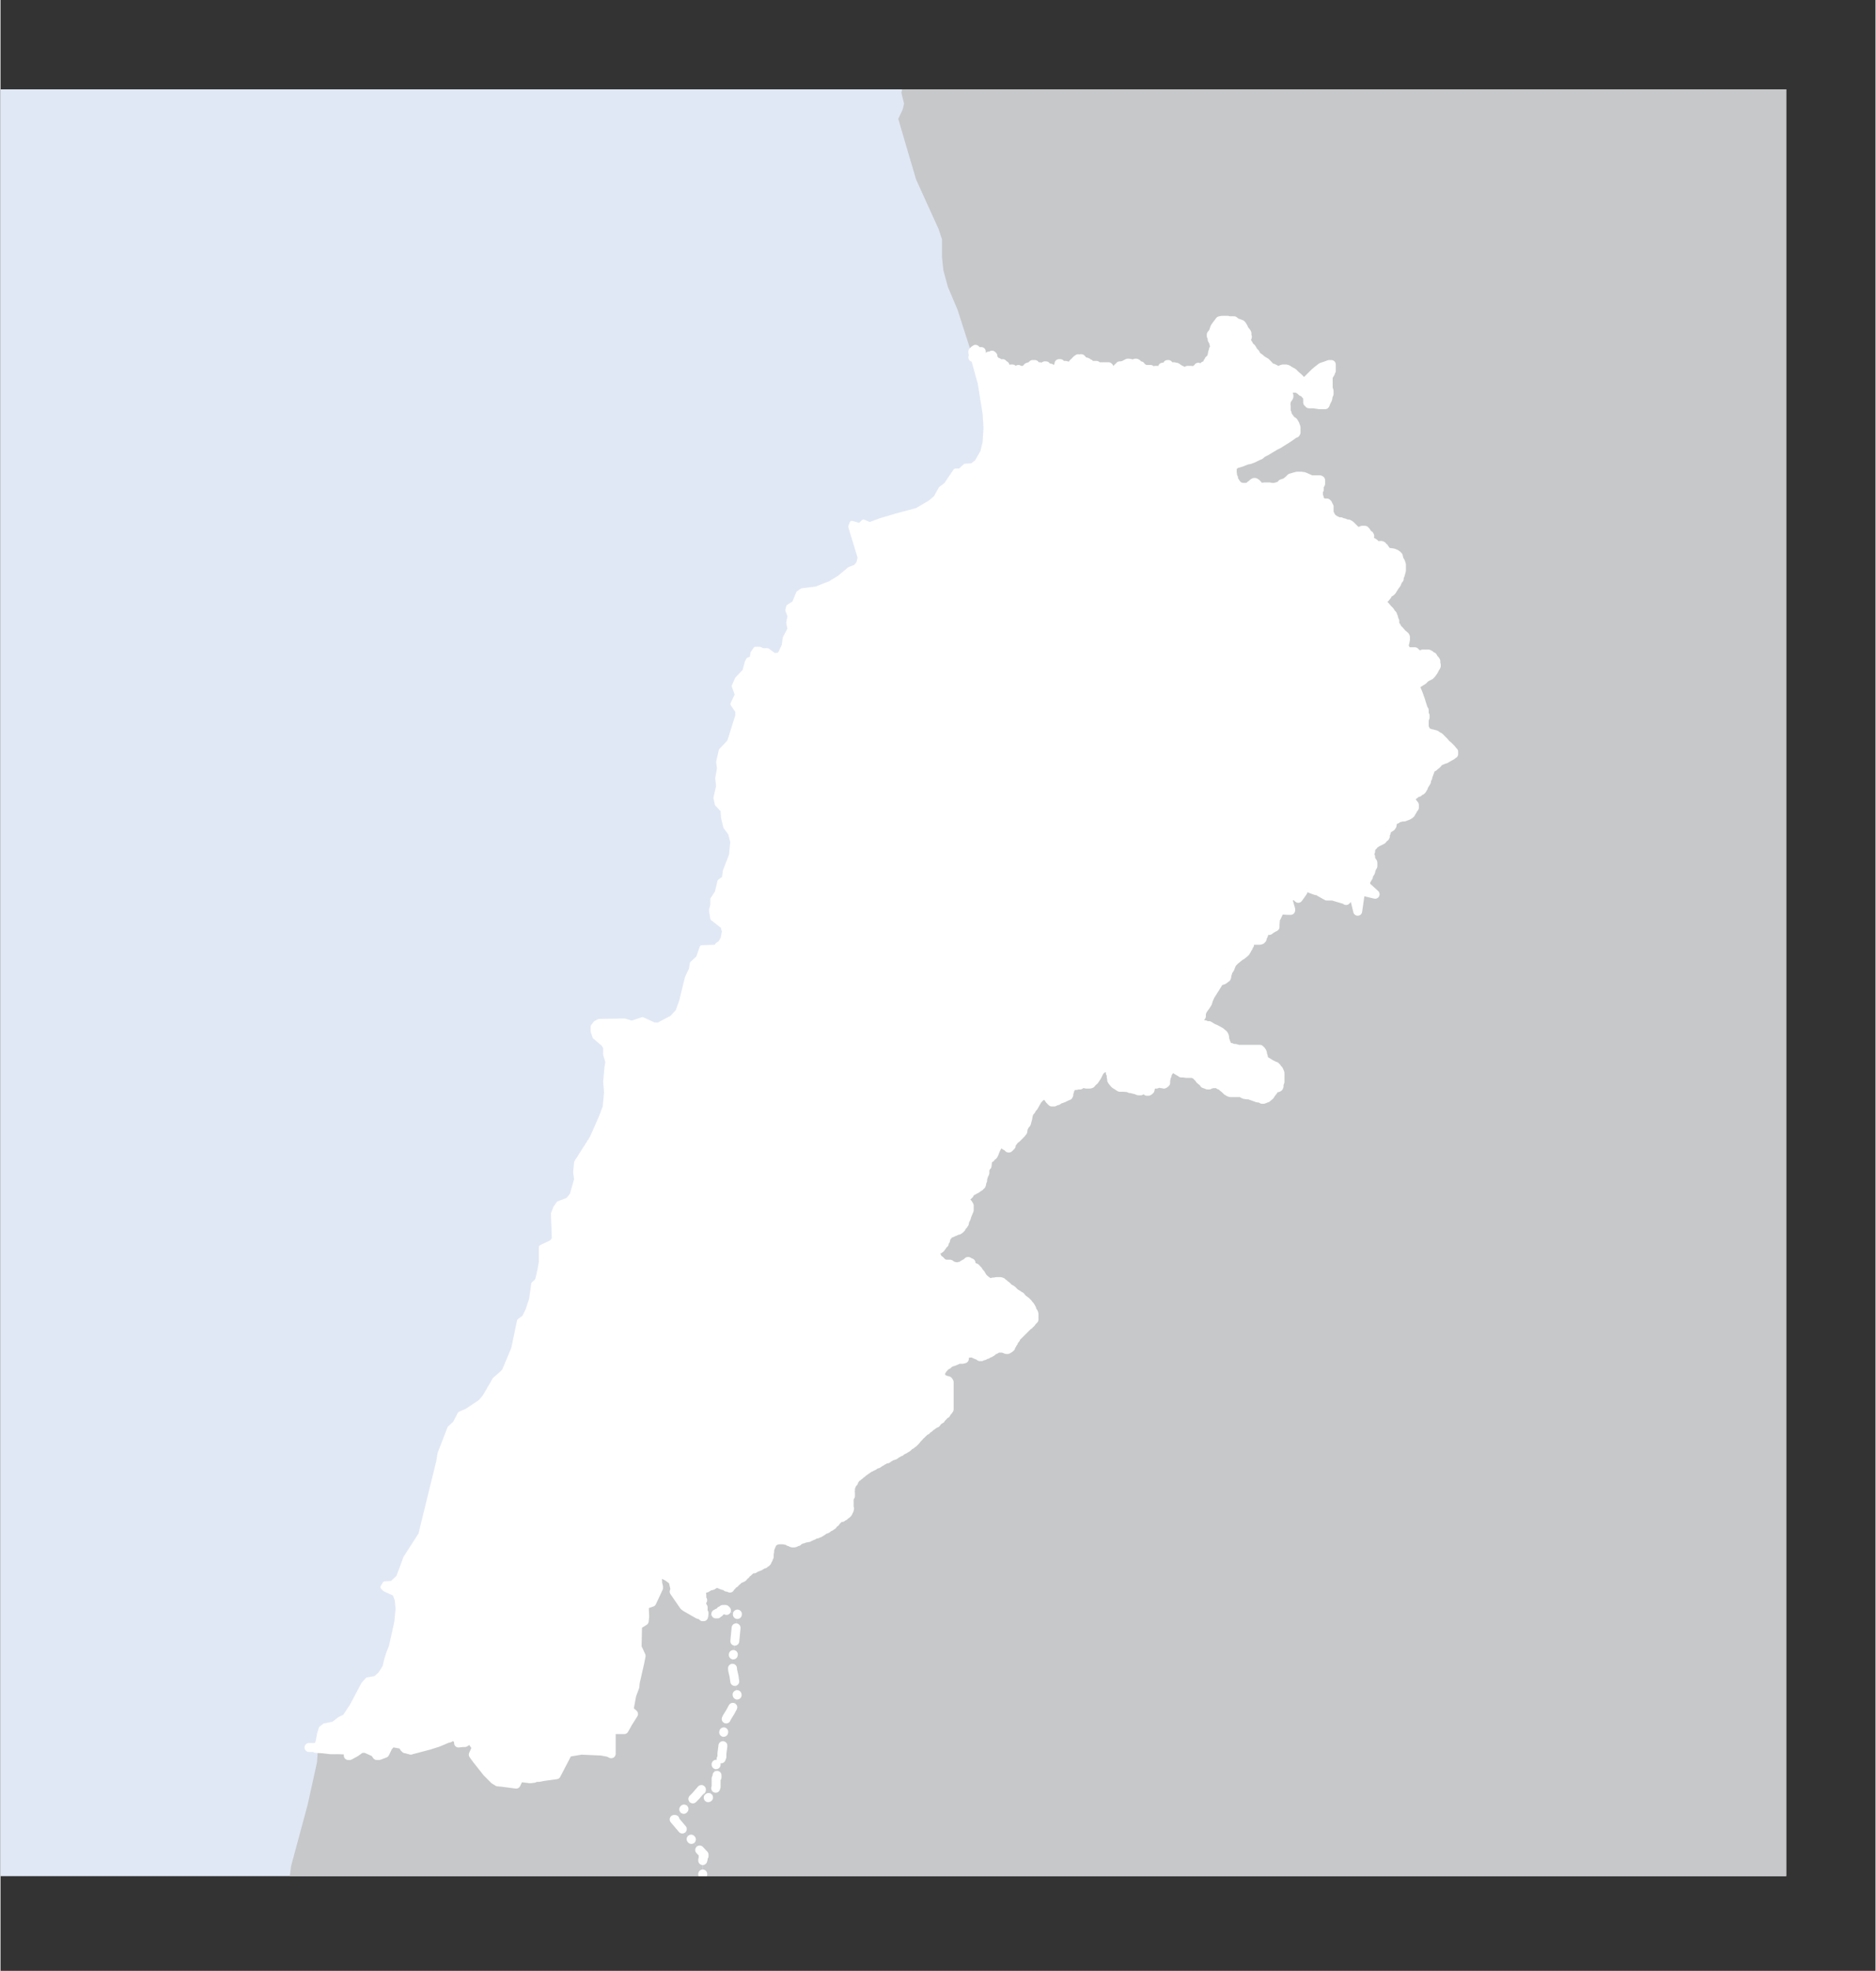
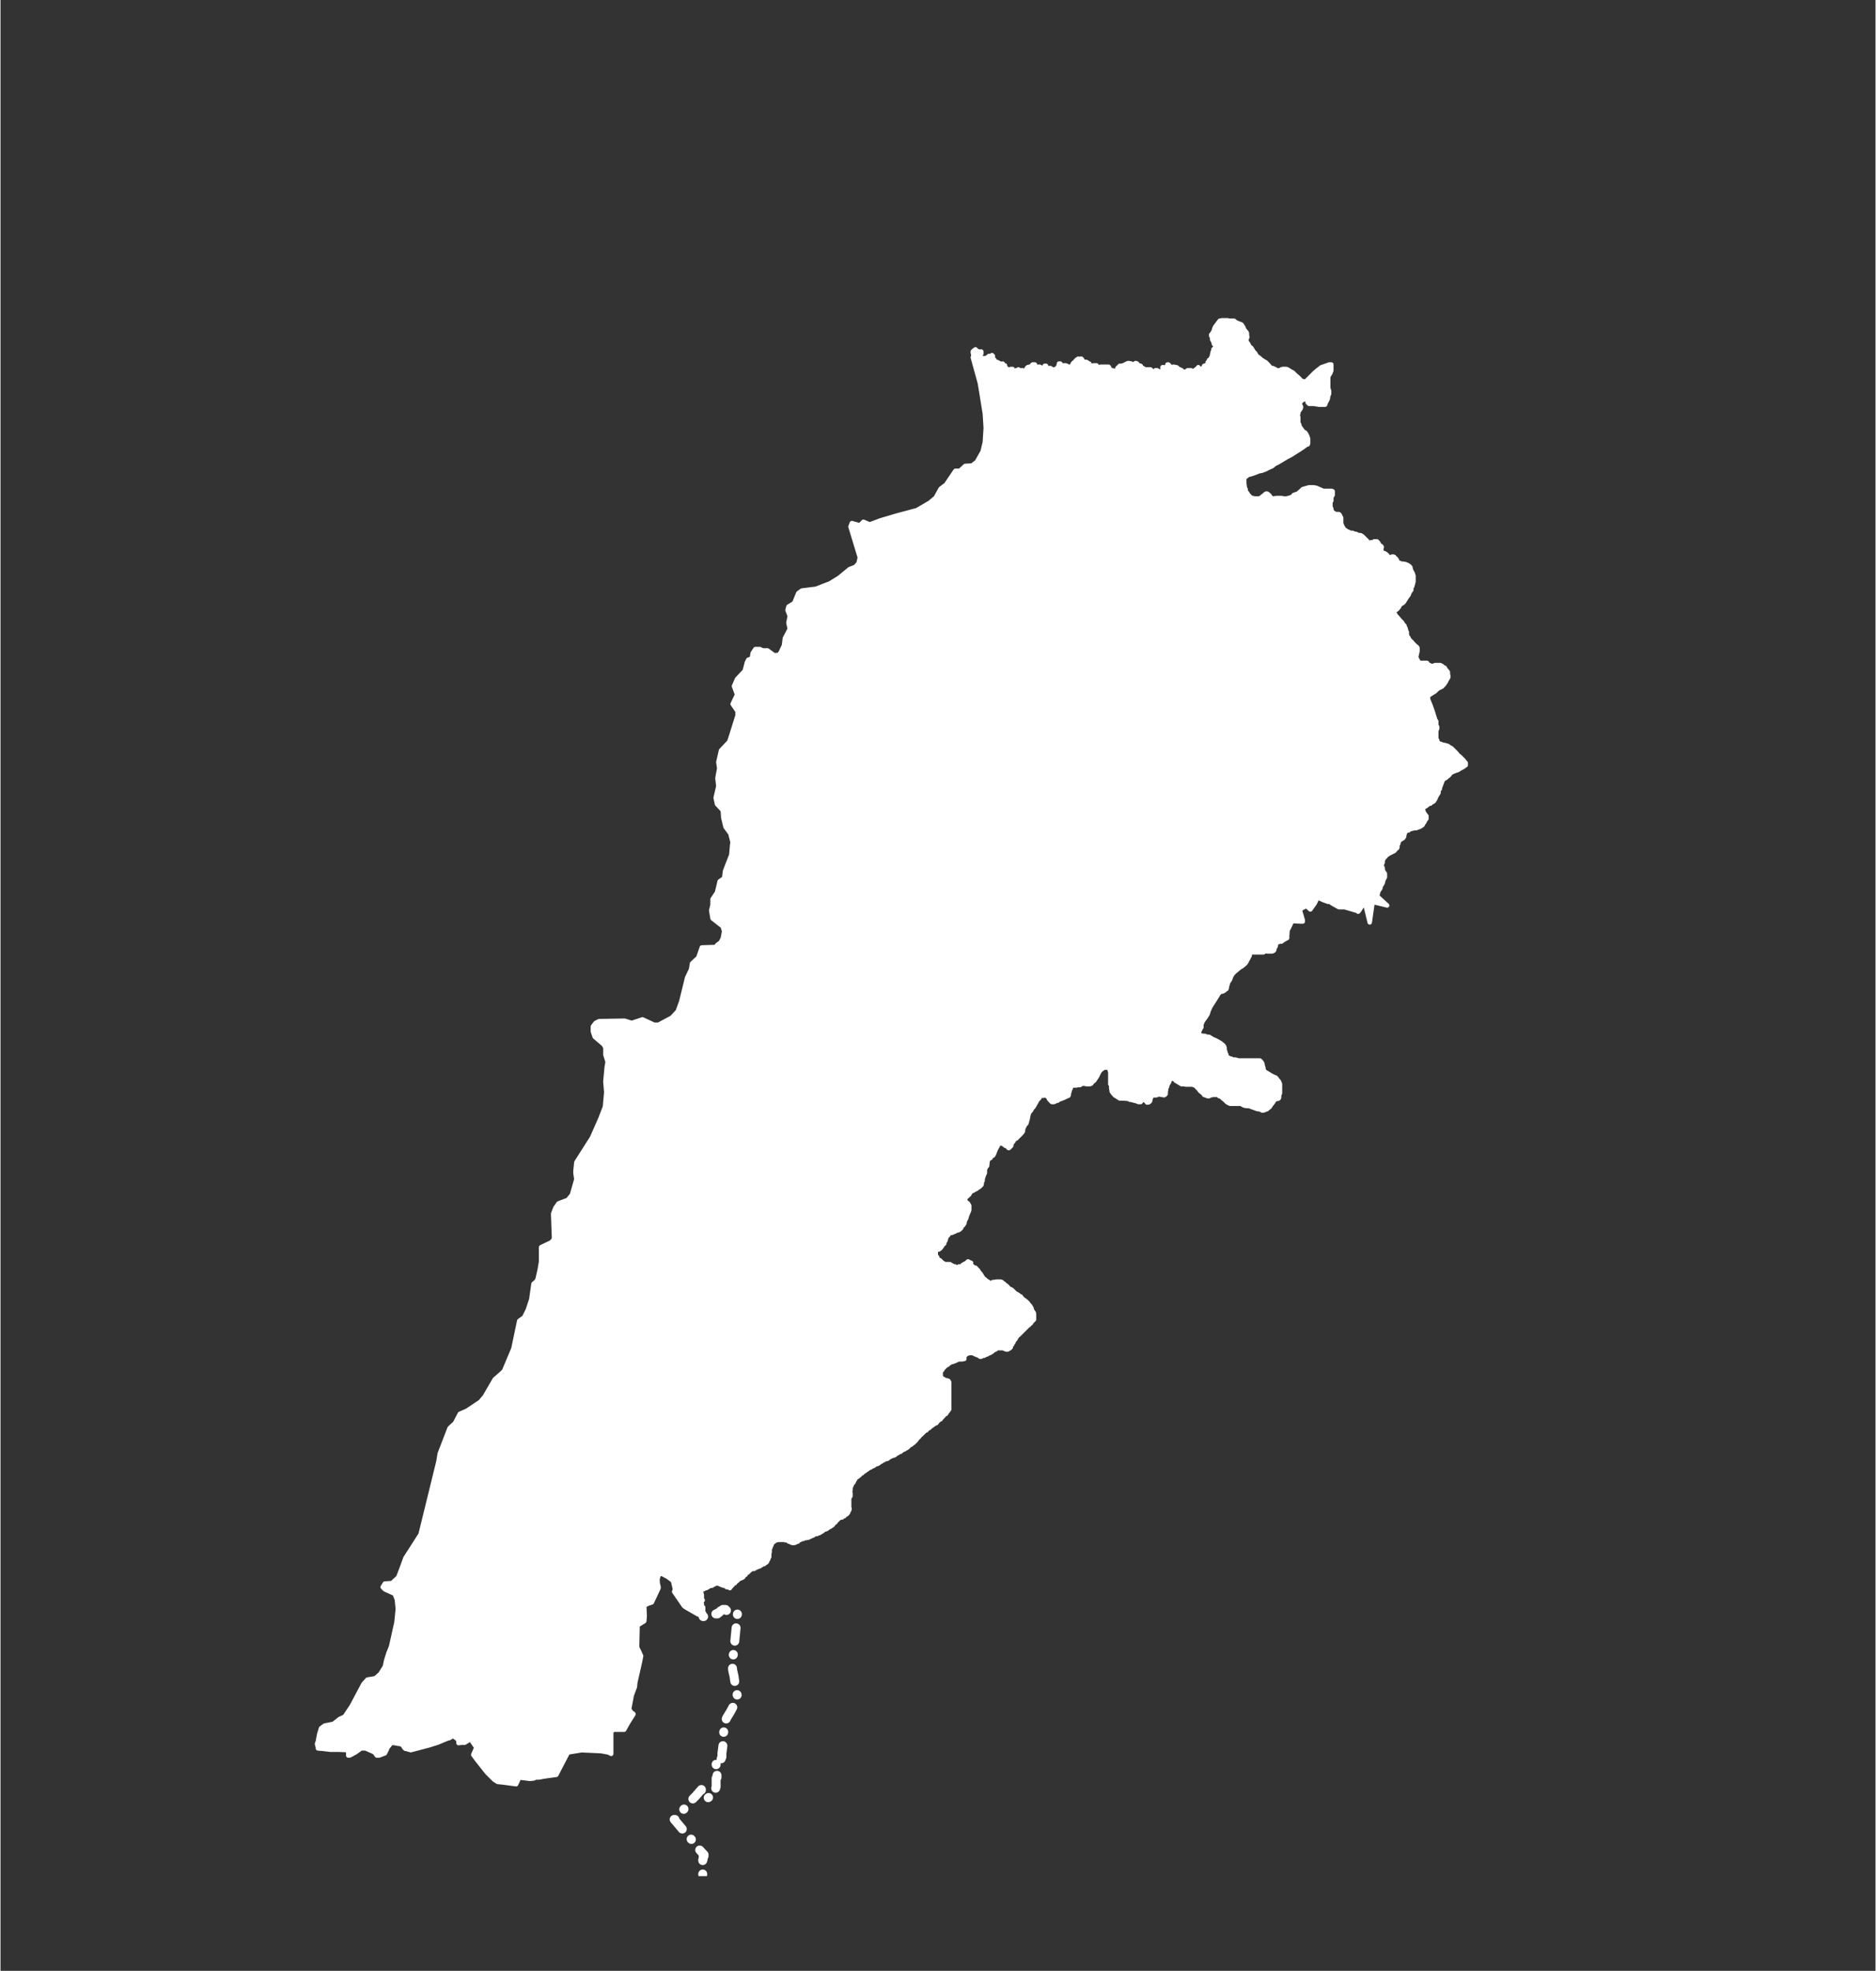
<svg xmlns="http://www.w3.org/2000/svg" width="56.013" height="58.809" viewBox="0 0 42 44.12">
  <rect x="0" y="0" width="42" height="44.12" fill="#333333" stroke="none" />
  <defs>
    <clipPath id="a">
-       <path fill="#e1e8f5" d="M0 2h40v40H0z" />
-     </clipPath>
+       </clipPath>
    <clipPath id="b">
      <path fill="none" d="M0 2h40v40H0z" />
    </clipPath>
  </defs>
  <title>lbn</title>
  <g data-name="Livello 2">
-     <path fill="#e1e8f5" d="M0 2h40v40H0z" />
    <g clip-path="url(#a)" fill="#c7c8ca">
-       <path d="M6.32 44.02l.03-.07.16-.35.1-.4.05-.35-.07-.19-.13.01-.04-.01-.02-.04v-.01l.11-.84.03-.11.34-1.26.21-.95.02-.31.11.01.17.02h.19l.21.01v.12h.03l.13-.07.07-.05.04-.03.02-.01h.1l.2.09.05.07h.05l.13-.05.05-.1v-.03h.01l.05-.06.02-.04h.08l.11.02h.06v.02h.02v.01h.02v.03l.01.02.02.02.01.01h.02l.06.02h.02l.02.01.01-.01h.02l.38-.1.19-.06.24-.1h.02l.05-.03.03-.02h.01l.1.07.02.05v.04l.09-.01h.05l.13-.08.13.19-.07.16.08.11.23.29.16.16.08.05h.01l.1.01.3.04.07-.15.24.03.09-.01.03-.02h.08l.1-.02.29-.04.26-.5.3-.05.45.02.16.03.06.03v-.46l-.02-.02v-.01l.02-.02.02-.01h.01l.02-.02h.24l.09-.16.12-.19-.02-.02-.03-.01-.02-.04-.01-.01-.02-.02.06-.32.07-.19.01-.1.1-.44.03-.15-.05-.11-.03-.06-.01-.04.01-.44v-.04l.07-.04.08-.05.01-.11-.01-.24.08-.04.09-.03.15-.32v-.03l-.02-.08v-.05l-.01-.03.01-.02.02-.08.06-.04.15.08.04.03.08.06v.02l.04.17-.02.05.22.32.04.03.28.16.07.02.04.03h.05v-.01h.08l.03-.02.02-.02H16l.02-.01h.04v-.02l.04-.01.03-.04h.01l.02-.01.02-.02h.06l.02.02.01.01.05.02h.02l.01.02h.16l-.08.83-.01.08-.02.13-.01.11v.01l.01.13.03.13.02.14.03.13.02.15.01.04V38l-.03.06-.06.13-.07.13-.08.13-.06.13v.14l-.02.11v.15l-.01.12-.02.15v.08l-.02.05-.01-.02h-.03v-.02h-.04l-.01.02v.02l-.02.01h-.01v.03l.01.03v.1l.02.02-.02.01v.02h-.01v.02l-.02.01v.02l.02.01.01.04.02.03v.06l-.02.02V40l-.01.03v.02l-.02.01-.02.02h-.01l-.02.02v.01h-.03l-.02.02v.03l-.01.03v.02l-.02.01-.01.02-.05.03v-.01l-.02-.02-.01-.02v-.01l-.02-.02-.02-.01-.01-.04v-.01h-.02v-.03l-.01-.02v-.02l-.13.15-.11.11-.11.13-.1.12-.14.16h-.02l.11.13.11.13.12.13.11.14.09.12.13.14v.03h-.02v.07l-.01.01v.35h.01v.16l-.01.02v.22l-.02.02v.03l-.01.16-.02.05v.08l-.22.17-.07.04.08.19.02.01.02.02v.02l.03.01h.01l.02.02.05.02.05.03.01.03.02.02.01.01.02.02.01.01v.02l.02.03.02.03.01.02.03.03.02.02.02.01.04.05.04.07.04.06.02.02v.01l.03.03v.02l.02.03v.03h-.02l-.01.02.01.03.03.03v.02l.02.02.02.03V44l.01.02H6.32z" />
      <path d="M16.11 44.02L16.1 44v-.03l-.02-.03-.02-.02v-.02l-.03-.03-.01-.03.01-.02h.02v-.03l-.02-.03v-.02l-.03-.03v-.01l-.02-.02-.04-.06-.04-.07-.04-.05-.02-.01-.02-.02-.03-.03-.01-.02-.02-.03-.02-.03v-.02l-.01-.01-.02-.02-.01-.01-.02-.02-.01-.03-.05-.03-.05-.02-.02-.02h-.01l-.03-.01v-.02l-.02-.02-.02-.01-.08-.19.07-.04.22-.17v-.08l.02-.05.01-.16v-.03l.02-.02v-.22l.01-.02v-.16h-.01v-.35l.01-.01v-.07h.02v-.03l-.13-.14-.09-.12-.11-.14-.12-.13-.11-.13-.11-.13h.02l.14-.16.1-.12.11-.13.11-.11.13-.15v.02l.01.02v.03h.02v.01l.01.04.02.01.02.02v.01l.01.02.02.02v.01l.05-.03.01-.02.02-.01v-.02l.01-.03v-.03l.02-.02h.03v-.01l.02-.02h.01l.02-.02.02-.01v-.02l.01-.03v-.19l.02-.02v-.06l-.02-.03-.01-.04-.02-.01v-.02l.02-.01v-.02h.01v-.02l.02-.01-.02-.02v-.1l-.01-.03v-.03h.01l.02-.01v-.02l.01-.02h.04v.02h.03l.01.02.02-.05v-.08l.02-.15.01-.12v-.15l.02-.11v-.14l.06-.13.08-.13.07-.13.06-.13.03-.06v-.02l-.01-.04-.02-.15-.03-.13-.02-.14-.03-.13-.01-.13v-.01l.01-.11.02-.13.01-.08.08-.83h-.16l-.01-.02h-.02l-.05-.02-.01-.01-.02-.02h-.06l-.02.02-.02.01h-.01l-.03.04-.04.01v.02h-.04l-.02.01h-.08l-.02.02-.03.02h-.08v.01h-.06v-.01l-.02-.02.02-.02h.01l.02-.01v-.02l-.02-.01v-.04h-.01l.01-.01v-.07l-.01-.01h-.05v-.03h-.01l.01-.02h.03v-.02l-.01-.01v-.04l.01-.01.02-.02-.02-.01h-.01l.01-.02v-.09l-.01-.02v-.02h-.02v-.04l.02-.02.01-.02h.02l.03-.01.02-.02h.03l.05-.03.03-.02h.03l.03-.01.02-.02h.01l.04-.02h.01l.02-.01h.01l.07.03.05.02.05.01.04.03h.03l.04.02.01-.02.04-.04.03-.04.03-.01.01-.02.04-.03.01-.01.02-.02.03-.02.05-.03-.02.02.04-.02.01-.01.02-.04.03-.01.01-.03.04-.02.03-.03.02-.02.03-.02.01-.01h.05l.03-.02.02-.01.08-.03.03-.02.03-.02.04-.01.01-.03h.03l.02-.02.01-.03.02-.03v-.02l.02-.03v-.07l.01-.04v-.07l.02-.03v-.03l.02-.02v-.01l.01-.02.02-.03.01-.02h.02l.01-.01.02-.02h.03l.02-.01h.16l.01.01h.05l.03.03h.02l.03.02.03.01h.04l.03-.01.03-.02h.02l.01-.01.02-.02.01-.01h.02l.03-.02h.03l.04-.02h.03l.03-.01h.02l.03-.02h.01l.04-.02.03-.01.02-.02.03-.01h.03l.01-.02h.04l.03-.02.02-.01.03-.02.01-.01.03-.02.04-.01.03-.02.02-.02.03-.01.03-.02.03-.02.02-.03.01-.01.03-.02.02-.03.02-.02.01-.01.02-.02.03-.02.02-.01h.03l.01-.02.04-.01.01-.02.04-.02.01-.01.02-.02.01-.02v-.03l.02-.01.01-.04-.01-.01v-.21l.01-.03.02-.03v-.07l-.02-.03.02-.03v-.06l.02-.04.01-.03.02-.03.02-.02.01-.03.02-.03.01-.02.02-.03.03-.01.02-.02.03-.02.02-.03.03-.01.01-.02.04-.02.01-.01.03-.02.03-.02.04-.03.03-.01.03-.02.02-.01h.01l.03-.02.02-.02.05-.01.03-.02.03-.03h.02l.02-.02.03-.01.03-.02.03-.01h.02l.03-.02.03-.03h.02l.03-.02h.01l.04-.01.03-.02.01-.02.04-.01.03-.03h.03l.02-.02.03-.02.03-.01.03-.02.02-.01.03-.02.03-.03.02-.02.03-.01.02-.02.03-.02.03-.03.03-.03.02-.03.02-.02.03-.03.01-.02.04-.03v-.01l.03-.02.03-.03.01-.02.04-.01.03-.04.03-.01.03-.03.03-.02.04-.03.03-.02.02-.01h.01l.03-.04.03-.03.04-.02v-.01l.03-.03.03-.03.03-.04.03-.01.02-.04.03-.03v-.01l.02-.02v-.61l-.02-.03-.03-.01h-.03l-.03-.02-.04-.02-.01-.01-.02-.02-.01-.01v-.1l.01-.03.02-.02.01-.01v-.02l.04-.03.01-.02.02-.01.01-.02.04-.01.01-.02.04-.02.01-.01.07-.02.07-.03.04-.02h.09l.02-.01h.02v-.05l.01-.02.01-.01.04-.04h.02l.03-.01h.08l.06.03.05.02.03.01.02.02h.03l.01-.02h.05l.05-.03h.02v-.02h.03l.03-.01.05-.03.03-.03.05-.02.03-.03h.14l.02.01.05.02h.03l.05-.03.02-.02v-.02l.01-.03.02-.01v-.02l.03-.03v-.02l.05-.06.01-.03.02-.02v-.02l.03-.01.02-.02.03-.03.03-.03.07-.07.04-.04.02-.02.03-.02v-.01l.02-.02h.01l.02-.02.01-.03.02-.01.02-.02.01-.01v-.13l-.01-.03-.04-.05v-.03l-.01-.02-.03-.05-.02-.02-.03-.04-.03-.03-.05-.04-.02-.01-.03-.03-.03-.04h-.02l-.03-.03-.05-.03h-.01l-.05-.05-.03-.03-.03-.02-.05-.01v-.02l-.03-.03-.02-.02-.02-.01-.03-.03-.03-.02-.02-.02-.03-.01h-.09l-.05.01h-.03l-.02.02h-.05l-.09-.06-.02-.02-.03-.02-.02-.03-.02-.03-.01-.02-.02-.03-.01-.01-.02-.02-.01-.02-.02-.03-.03-.01v-.02l-.02-.02-.05-.01-.01-.02-.02-.01-.03-.04v-.01l.01-.02-.03-.01-.03-.02h-.01l-.02.02-.04.03h-.01l-.05.03-.01.02-.02.01h-.05l-.01.02h-.05l-.03-.02h-.02l-.03-.01-.03-.02h-.02l-.01-.02h-.12l-.01-.01-.04-.02-.01-.01-.02-.02-.03-.03h-.02l-.03-.03-.01-.04-.03-.03v-.08l.01-.03.02-.02.01-.01h.03l.04-.03.01-.02.02-.02.01-.03.04-.03v-.02l.01-.03.02-.02v-.03l.01-.01v-.03l.04-.04.01-.01v-.02l.02-.02.05-.01h.01l.04-.02.03-.01.03-.02.05-.01.03-.02.03-.03v-.02l.03-.03.02-.02v-.01l.02-.02.01-.05.01-.03.02-.03.02-.07.03-.07.02-.05v-.1l-.03-.05-.04-.03-.02-.03v-.05l.02-.03.04-.03.01-.02.02-.01v-.02h.01l.02-.03.01-.02.04-.01.03-.02.06-.03.02-.02.02-.01.03-.02.01-.02.02-.01.01-.03v-.04l.02-.03v-.04l.03-.09.02-.04v-.08l.02-.04.01-.03.02-.01.01-.1.02-.05.05-.03.01-.03.04-.02.01-.01.02-.04.01-.03.02-.05.03-.06.02-.03v-.04l.01-.01.02-.02h.03l.02.02.04.01.05.04h.02l.02.01.01.02.02.02h.01l.02-.02.02-.02.01-.01v-.02l.02-.05.03-.03.01-.03.02-.02.03-.01.04-.04.04-.04.03-.03.04-.05.01-.07.04-.08.03-.03.03-.11.01-.06.02-.07.05-.06.01-.03.04-.04.09-.16.04-.04.01-.04.03-.01h.05l.02-.02h.01l.03.02.02.01.04.02v.03l.02.03.02.02.02.02.01.01h.05l.06-.03h.02l.02-.02.11-.04.08-.04.03-.01.01-.02v-.03l.02-.06v-.04l.02-.01v-.02l.02-.03.03-.02h.08l.03-.01h.05l.03-.02.03-.01h.05l.03.01h.08l.03-.01.03-.04.04-.03.06-.09.06-.12.04-.04.03-.02.03-.02h.08l.03.02.02.03v.02l.01.03v.02l.02.01v.08l.01.05v.02l.02.03.05.06.05.03.03.02.03.02h.08l.12.01.03.02h.03l.03.01.08.02.05.02h.05l.01-.02.02-.02.02-.01h.01l.03.01.03.02.02.02v.01h.03l.02-.01.02-.02.01-.05.02-.05v-.03h.01v-.01l.02.01h.08l.02-.01h.01l.01-.02h.02l.05.02h.03l.03.01.02-.01.02-.02v-.05l.01-.05v-.03l.02-.03.01-.05.02-.03.02-.03.01-.07h.1l.02.02.01.02.05.03.05.03h.01l.02.02h.05l.06.01h.14l.05.02.04.01v.02l.03.03.03.03.01.02.02.02.05.04.02.02.01.02.03.01.05.02h.03l.02-.02h.03l.03-.01h.12l.03.03h.01l.02.01h.02l.01.02.02.02.04.03.05.05.05.03.03.01h.24l.03.02.04.02.06.01h.05l.05.02.03.01.11.04h.02l.05.01.03.02h.03l.05-.02.03-.01.02-.02.04-.03.02-.03.01-.02.02-.02.02-.03.01-.01v-.02l.04-.03.01-.02h.05l.02-.01.01-.02v-.05l.02-.05v-.2l-.02-.05-.01-.02-.02-.01-.02-.04-.01-.01-.02-.02-.03-.01-.08-.04-.08-.05-.02-.01-.03-.02-.02-.03-.01-.01v-.04l-.02-.06v-.02l-.01-.03-.02-.03-.03-.03h-.48l-.07-.02h-.06l-.03-.02h-.02l-.06-.03-.02-.01-.01-.02v-.03l-.02-.03v-.02l-.02-.06v-.04l-.01-.03-.02-.03-.04-.03-.02-.02-.02-.01-.09-.05-.07-.03-.08-.05h-.05l-.04-.02h-.03l-.07-.01-.02-.02-.01-.01v-.05l.01-.03.02-.04v-.01l.02-.02v-.08l.01-.01.02-.05.05-.07.01-.01.05-.08.02-.07.04-.09.12-.19.05-.08V22l.03-.02v-.01h.01l.02-.02h.03l.03-.01.03-.02.02-.02.02-.01.01-.03v-.02l.03-.1.04-.06.03-.08.03-.05.05-.05.11-.09.05-.03.06-.05.02-.02.03-.05.01-.03.02-.02.02-.06h.01v-.03l.02-.05h.02l.03-.02.03-.01.02.01h.11l.03-.01.02-.02v-.01l.01-.03v-.02l.02-.02.01-.04v-.04l.02-.01.07-.02h.03l.04-.03.05-.03.04-.02v-.05l.01-.14.02-.02.08-.17.19.01h.05v-.03l-.07-.24.15-.08.09.08.1-.14.06-.13.13.06.11.04h.05l.03.03.16.09h.13l.27.08h.02l.01.02.02-.02.05-.08.08-.11.11.45.06-.42.04-.03.29.07-.23-.21.02-.05.01-.05.05-.08v-.03l.05-.08.01-.05.02-.05.02-.03v-.08l-.04-.06-.01-.03v-.04l-.02-.03v-.05l.02-.04v-.05l.03-.05.02-.03h.01l.02-.03.06-.04.02-.01.1-.05.04-.05.02-.01.01-.02v-.05l.02-.03v-.03l.02-.03.01-.02.03-.02.02-.01.03-.02v-.01l.02-.02v-.03l.01-.02v-.03l.02-.02v-.01l.03-.03h.04l.01-.02.08-.02.03-.01h.05l.05-.02.03-.01.05-.03.02-.02.01-.03.02-.02.03-.06.02-.02v-.06l-.04-.05-.01-.02-.02-.03v-.02l-.01-.01v-.02l.01-.03.02-.02.05-.03.06-.05h.03l.03-.03.03-.01.02-.02.03-.05.02-.05.05-.08v-.01l.01-.07.02-.01v-.02l.06-.16v-.01l.04-.04.03-.01.03-.03.03-.02.02-.02.01-.01v-.02l.02-.01.03-.02.07-.03.06-.02.05-.03.09-.05.02-.02.02-.01v-.05l-.02-.02-.03-.04-.03-.03-.05-.05-.04-.03-.04-.05-.08-.08-.03-.03-.04-.02-.04-.03-.07-.02-.05-.01-.05-.02h-.01l-.02-.01h-.01l-.03-.05v-.02l-.02-.02v-.19l.02-.05v-.04l-.02-.02v-.1l-.02-.03-.03-.09-.03-.1-.05-.14-.02-.05-.03-.07v-.01l-.01-.05.01-.02.02-.03.05-.03.03-.02.05-.03.06-.06.1-.05.01-.02.02-.01.05-.07.03-.06.02-.03.01-.02v-.03l-.01-.03v-.05l-.02-.03-.03-.03-.02-.04-.03-.01-.03-.03-.04-.02h-.12l-.04.02h-.04l-.04-.02h-.03l-.01-.03-.02-.02h-.11l-.02.02h-.01v-.02h-.02l-.02-.01-.01-.02-.03-.05-.02-.05v-.01l.02-.08.01-.05v-.06l-.01-.02-.07-.06-.06-.07-.02-.01-.01-.02-.03-.03v-.02l-.02-.01-.02-.07v-.05l-.01-.01-.02-.08-.02-.02v-.03l-.03-.03-.03-.05-.05-.05-.05-.06-.03-.03-.03-.05-.01-.02v-.05l.03-.01.03-.02.01-.01.04-.05.01-.04.02-.01.05-.03.03-.03.01-.02.02-.03.03-.05.04-.05.01-.03.03-.06.02-.02v-.06l.02-.02.03-.11v-.13l-.02-.06-.03-.05-.02-.07v-.01l-.03-.03-.03-.02-.05-.02-.05-.01h-.05l-.03-.02h-.03l-.03-.01v-.05l-.02-.02v-.01h-.01l-.02-.02-.01-.02-.02-.01h-.03l-.02.01-.02.02v.06h-.01v.02-.02l-.02-.01v-.02h-.01v-.05l-.02-.01v-.02l-.03-.03-.03-.02-.02-.01h-.03l-.02-.02h-.01v-.09l.01-.02-.01-.02-.02-.01-.03-.03-.02-.04-.01-.01-.02-.02h-.06v.02h-.07l-.03.01-.03-.01h-.02l-.01-.02v-.01l-.02-.02-.03-.03-.02-.02-.01-.01-.02-.02-.03-.02-.02-.01h-.05l-.03-.02-.03-.01h-.03l-.03-.02h-.05l-.04-.02-.02-.01h-.02l-.02-.02-.01-.01h-.02l-.02-.02h-.01v-.03l-.02-.02v-.01l-.01-.02-.02-.05v-.13l-.02-.03-.01-.03-.02-.02h-.06l-.03-.01h-.02l-.01-.02-.02-.01-.03-.05v-.03l-.02-.04v-.11l.02-.03v-.08l.03-.05v-.08l-.02-.01h-.19l-.16-.07-.06-.01h-.1l-.14.04-.04.04-.07.06-.09.03-.04.05h-.02l-.06.02-.05.01h-.05l-.06-.01h-.1l-.09.01-.04-.01-.01-.02-.02-.03-.03-.03-.03-.02h-.02l-.03.02-.03.03-.02.01-.02.02-.03.02-.03.01h-.1l-.04-.01h-.02l-.03-.02-.02-.02-.03-.03-.03-.05-.03-.03v-.05l-.02-.01v-.05l-.01-.06v-.12l.01-.03.03-.01.05-.04.05-.01.09-.03.1-.04.06-.01.08-.03.1-.05.05-.02.06-.05.08-.04.2-.12.08-.04.11-.07.08-.05.09-.06.04-.03.04-.03h.02l.01-.02v-.11l-.01-.03-.02-.05-.03-.05-.03-.02-.02-.01-.05-.07-.03-.04-.01-.05-.02-.02v-.14l-.01-.03v-.04l.01-.01v-.03l.02-.04.01-.01.02-.03.01-.02v-.03l-.01-.02-.02-.01h-.01v-.04l.03-.03.01-.01.04-.04.03-.01h.08l.05.01.03.02.03.02.03.03.05.01.03.05.04.03.01.08v.07l.02.01.01.02h.1l.13.02h.13l.01-.02v-.02l.02-.03.03-.06.01-.07.02-.04v-.07l-.02-.06v-.26l.05-.08v-.01l.02-.04v-.14h-.05l-.05.02-.03.01-.09.03-.09.07-.06.05-.06.06-.02.02-.03.03-.08.08-.02.01h-.01l-.02.02-.02-.02-.01-.01h-.03l-.04-.05-.03-.03-.06-.05-.06-.06-.04-.02-.05-.03-.03-.02-.03-.01h-.08l-.03.01-.03.02h-.02l-.03.01-.05-.03-.06-.03h-.04l-.07-.08-.05-.05-.02-.01-.08-.05-.03-.03-.07-.05-.04-.07-.02-.01-.03-.05-.03-.05-.04-.03-.03-.06-.03-.04-.01-.03v-.05l.01-.01.01-.03-.01-.02v-.06l-.01-.02-.05-.06-.02-.05-.02-.03-.01-.02-.02-.02-.11-.04-.05-.04h-.13l-.01-.01h-.13l-.05.01-.03.04-.03.04-.03.04-.02.03-.02.06-.01.03-.03.05-.02.02v.03l.02.03v.05l.03.05.01.05.04.04v.04l-.02.01-.02.02-.01.01v.02l-.02.05v.01l-.01.04v.03l-.02.03-.02.05-.01.01h-.02v.02l-.01.02-.02.01v.05l-.02.02h-.03v.01h-.03l-.01.03-.02.02-.02.02-.01.01h-.04l-.01-.01v-.02l-.02-.02-.01.02-.03.02-.04.03-.03.03h-.02l-.03-.03h-.08l-.01.01-.03.02h-.02l-.02.02h-.03l-.02-.02v-.03h-.01l-.03-.02h-.03l-.02-.03-.03-.02h-.03l-.02-.01h-.02l-.01.01h-.02l-.03-.01-.02-.02-.01-.01h-.02v-.02h-.02v.02l-.01.01-.02.03-.01.02-.02.02v-.02h-.02l-.01-.02h-.02v.04l.02.01v.07h-.02l-.01-.02h-.07l-.02-.02h-.01l-.01-.01h-.04v.08h-.03l-.02-.02-.01-.01v-.02l-.02-.02-.01-.01-.02-.02h-.11l-.03-.01-.03-.02-.04-.02-.01-.03-.04-.01-.03-.02-.01-.02h-.02v-.01h-.02l-.01.01-.02.02h-.03l-.03-.02-.05-.01h-.03l-.02.01-.08.04h-.01l-.02.01h-.05l-.01.02-.02.01-.02.02v.05l-.01.01h-.02l-.03.02-.01-.02-.04-.01h-.03l-.02-.02-.01-.01h-.02v-.04h-.01v-.01h-.18l-.02.01h-.04l-.02-.01v-.02l-.01-.01h-.07l-.02.01h-.03l-.01-.01h-.03v-.04h-.02l-.02-.01-.01-.02-.03-.01h-.07l-.01-.02v-.03l-.02-.02h-.02l-.01.02h-.04v-.02l-.01.02h-.02l-.01.01-.02.02v.02l-.03.01-.02.02-.01.01v.02l-.02.02-.01.01v.02h-.08l-.02-.02-.03-.01h-.08v.01l-.02-.01-.02-.02v-.02h-.03v.02l-.01.02.01.01v.02l-.01.01-.04.02v.03l-.01.02h-.03v-.02h-.03v.02h-.04v-.03h-.01l-.02-.02h-.03l-.01.02h-.02l-.02.01v-.03l-.02-.02v-.03h-.03v.03l-.01.02v.02l-.02.03v.01h-.03v.02l-.02-.02v-.06l-.01-.02-.02-.01h-.08l-.02.01v.02h-.01v-.08h-.05l-.02.02v.01l-.01.02v.01h-.02l-.01-.01h-.02l-.02.01h-.01l-.02.02v.02h-.01v.06h-.03V8.3h-.04l-.01-.01h-.08l-.02-.02-.01.02h-.04l-.01.01-.02.02V8.3h-.03v.02h-.05V8.3l.02-.01.01-.02v-.01h-.04l-.02.01-.02.02h-.04v-.03h-.02v-.02h-.03.01v-.02h-.01v-.04h-.02l-.02-.02-.01-.02v.02h-.05v-.02l-.03-.01h-.02l-.01-.02h-.02l-.01-.01-.04-.02-.01-.02v-.01h-.02l-.01-.02h-.04V8h.02v-.02h.02v-.01l-.02-.02v.02h-.07l-.01.01-.02.02h-.01l-.03.02h-.1L21.95 8v-.05l.02-.03v-.05h-.06l-.02-.01h-.02l-.01-.02-.02-.02-.02.02h-.01l-.02.02-.01.01v.03l.01.02v.03l.02.02-.02.01V8h-.01l-.34-1.06-.22-.52-.1-.37-.03-.29v-.4l-.08-.24-.5-1.1-.19-.64-.21-.72.1-.21.03-.13-.06-.24.03-.16-.05-.45.08-.48.05-.06.01-.03.12-.07.06-.08.03-.14-.08-.61H42v44.02H16.11z" />
    </g>
    <g clip-path="url(#b)" fill="none" stroke="#fff" stroke-linecap="round" stroke-linejoin="round" stroke-width=".2" data-name="intl boundaries">
-       <path d="M6.91 39.12h.13l.02.02.16.01.17.02h.19l.21.01v.12h.03l.13-.07.07-.05.04-.03.02-.01h.1l.2.09.05.07h.05l.13-.05.05-.1v-.03h.01l.05-.06.02-.04h.08l.11.02h.06v.02h.02v.01h.02v.03l.01.02.02.02.01.01h.02l.06.02h.02l.02.01.01-.01h.02l.38-.1.19-.06.24-.1h.02l.05-.03.03-.02h.01l.1.07.02.05v.04l.09-.01h.05l.13-.08.13.19-.07.16.08.11.23.29.16.16.08.05h.01l.1.01.3.04.07-.15.24.03.09-.01.03-.02h.08l.1-.02.29-.04.26-.5.3-.05.45.02.16.03.06.03v-.46l-.02-.02v-.01l.02-.02.02-.01h.01l.02-.02h.24l.09-.16.12-.19-.02-.02-.03-.01-.02-.04-.01-.01-.02-.02.06-.32.07-.19.01-.1.1-.44.03-.15-.05-.11-.03-.06-.01-.04.01-.44v-.04l.07-.04.08-.05.01-.11-.01-.24.08-.04.09-.03.15-.32v-.03l-.02-.08v-.05l-.01-.03.01-.02.02-.08.06-.04.15.08.04.03.08.06v.02l.04.17-.02.05.22.32.04.03.28.16.07.02.04.03M21.78 8h.01v-.02l.02-.01-.02-.02v-.03l-.01-.02v-.03l.01-.01.02-.02h.01l.02-.02.02.02.01.02h.02l.02.01h.06v.05l-.02.03V8l.02.02h.1L22.1 8h.01l.02-.02.01-.01h.07v-.02l.02.02v.01h-.02V8h-.02v.03h.04l.01.02h.02v.01l.01.02.04.02.01.01h.02l.01.02h.02l.03.01v.02h.05v-.02l.01.02.02.02h.02v.04h.01v.02h-.01.03v.02h.02v.03h.04l.02-.02.02-.01h.04v.01l-.01.02-.02.01v.02h.05V8.3h.03v.02l.02-.02.01-.01h.04l.01-.02.02.02h.08l.01.01h.04v.02h.03v-.06h.01v-.02l.02-.02h.01l.02-.01h.02l.01.01h.02v-.01l.01-.02v-.01l.02-.02h.05v.08h.01v-.02l.02-.01h.08l.02.01.01.02v.06l.02.02V8.3h.03v-.01l.02-.03v-.02l.01-.02v-.03h.03v.03l.02.02v.03l.02-.01h.02l.01-.02h.03l.02.02h.01v.03h.04v-.02h.03v.02h.03l.01-.02v-.03l.04-.02.01-.01v-.02l-.01-.01.01-.02v-.02h.03v.02l.02.02.02.01v-.01h.08l.03.01.02.02h.08v-.02l.01-.01.02-.02v-.02l.01-.01.02-.02.03-.01v-.02l.02-.02.01-.01h.02l.01-.02v.02h.04l.01-.02h.02l.02.02v.03l.01.02h.07l.03.01.01.02.02.01h.02v.04h.03l.01.01h.03l.02-.01h.07l.01.01v.02l.02.01h.04l.02-.01h.18v.01h.01v.04h.02l.01.01.02.02h.03l.04.01.01.02.03-.02h.02l.01-.01v-.05l.02-.02.02-.01.01-.02h.05l.02-.01h.01l.08-.04.02-.01h.03l.05.01.03.02h.03l.02-.02.01-.01h.02v.01h.02l.01.02.03.02.04.01.01.03.04.02.03.02.03.01h.11l.02.02.01.01.02.02v.02l.01.01.02.02h.03v-.08h.04l.01.01h.01l.02.02h.07l.01.02h.02v-.07l-.02-.01v-.04h.02l.01.02h.02v.02l.02-.02.01-.02.02-.03.01-.01v-.02h.02v.02h.02l.01.01.02.02.03.01h.02l.01-.01h.02l.02.01h.03l.03.02.02.03h.03l.03.02h.01v.03l.02.02h.03l.02-.02h.02l.03-.02.01-.01h.08l.03.03h.02l.03-.03.04-.03.03-.02.01-.02.02.02v.02l.01.01h.04l.01-.01.02-.02.02-.02.01-.03h.03v-.01h.03l.02-.02v-.05l.02-.01.01-.02v-.02h.02l.01-.01.02-.05.02-.03v-.03l.01-.04v-.01l.02-.05v-.02l.01-.01.02-.02.02-.01v-.04l-.04-.04-.01-.05-.03-.05v-.05l-.02-.03v-.03l.02-.02.03-.05.01-.03.02-.06.02-.03.03-.04.03-.04.03-.04.05-.01h.13l.01.01h.13l.05.04.11.04.02.02.01.02.02.03.02.05.05.06.01.02v.06l.01.02-.01.03-.01.01v.05l.01.03.03.04.03.06.04.03.03.05.03.05.02.01.04.07.07.05.03.03.08.05.02.01.05.05.07.08h.04l.06.03.05.03.03-.01h.02l.03-.02.03-.01h.08l.03.01.03.02.05.03.04.02.06.06.06.05.03.03.04.05h.03l.01.01.02.02.02-.02h.01l.02-.01.08-.08.03-.03.02-.02.06-.06.06-.05.09-.07.09-.03.03-.01.05-.02h.05v.14l-.02.04v.01l-.05.08v.26l.02.06v.07l-.02.04-.01.07-.03.06-.02.03v.02l-.01.02h-.13l-.13-.02h-.1l-.01-.02-.02-.01v-.07l-.01-.08-.04-.03-.03-.05-.05-.01-.03-.03-.03-.02-.03-.02-.05-.01h-.08l-.03.01-.04.04-.01.01-.03.03v.04h.01l.02.01.01.02v.03l-.01.02-.02.03-.01.01-.02.04v.03l-.01.01v.04l.01.03v.14l.02.02.01.05.03.04.05.07.02.01.03.02.03.05.02.05.01.03v.11l-.01.02h-.02l-.04.03-.04.03-.09.06-.08.05-.11.07-.08.04-.2.12-.08.04-.06.05-.05.02-.1.05-.08.03-.06.01-.1.04-.09.03-.05.01-.05.04-.03.01-.01.03v.12l.01.06v.05l.02.01v.05l.03.03.03.05.03.03.02.02.03.02h.02l.04.01h.1l.03-.01.03-.02.02-.02.02-.01.03-.03.03-.02h.02l.03.02.03.03.02.03.01.02.04.01.09-.01h.1l.06.01h.05l.05-.01.06-.02h.02l.04-.05.09-.03.07-.06.04-.04.14-.04h.1l.06.01.16.07h.19l.02.01v.08l-.03.05v.08l-.02.03v.11l.02.04v.03l.03.05.02.01.01.02h.02l.03.01h.06l.02.02.01.03.02.03v.13l.02.05.01.02v.01l.02.02v.03h.01l.02.02h.02l.01.01.02.02h.02l.02.01.04.02h.05l.03.02h.03l.03.01.03.02h.05l.02.01.03.02.02.02.01.01.02.02.03.03.02.02v.01l.01.02h.02l.03.01.03-.01h.07v-.02h.06l.02.02.01.01.02.04.03.03.02.01.01.02-.01.02v.09h.01l.02.02h.03l.02.01.03.02.03.03v.02l.02.01v.05h.01v.02l.02.01v.02-.02h.01v-.06l.02-.02.02-.01h.03l.02.01.01.02.02.02h.01v.01l.02.02v.05l.03.01h.03l.03.02h.05l.05.01.05.02.03.02.03.03v.01l.02.07.03.05.02.06v.13l-.03.11-.02.02v.06l-.02.02-.03.06-.01.03-.04.05-.03.05-.02.03-.01.02-.03.03-.05.03-.02.01-.01.04-.04.05-.01.01-.03.02-.03.01v.05l.01.02.03.05.03.03.05.06.05.05.03.05.03.03v.03l.02.02.02.08.01.01v.05l.02.07.02.01v.02l.03.03.01.02.02.01.06.07.07.06.01.02v.06l-.01.05-.02.08v.01l.02.05.03.05.01.02.02.01h.02v.02h.01l.02-.02h.11l.02.02.01.03h.03l.04.02h.04l.04-.02h.12l.04.02.03.03.03.01.02.04.03.03.02.03v.05l.01.03v.03l-.01.02-.02.03-.03.06-.05.07-.02.01-.01.02-.1.05-.06.06-.05.03-.03.02-.05.03-.02.03-.01.02.01.05v.01l.03.07.02.05.05.14.03.1.03.09.02.03v.1l.02.02v.04l-.02.05v.19l.02.02v.02l.03.05h.01l.02.01h.01l.05.02.05.01.07.02.04.03.04.02.03.03.08.08.04.05.04.03.05.05.03.03.03.04.02.02v.05l-.02.01-.02.02-.09.05-.05.03-.06.02-.07.03-.03.02-.02.01v.02l-.01.01-.02.02-.03.02-.03.03-.03.01-.04.04v.01l-.06.16v.02l-.02.01-.01.07v.01l-.05.08-.02.05-.03.05-.02.02-.03.01-.03.03h-.03l-.06.05-.05.03-.02.02-.01.03v.02l.01.01v.02l.02.03.01.02.04.05v.06l-.02.02-.03.06-.02.02-.01.03-.02.02-.05.03-.03.01-.05.02h-.05l-.03.01-.08.02-.01.02h-.04l-.03.03v.01l-.02.02v.03l-.01.02v.03l-.02.02v.01l-.03.02-.02.01-.03.02-.01.02-.02.03v.03l-.02.03v.05l-.01.02-.02.01-.04.05-.1.05-.02.01-.06.04-.02.03h-.01l-.02.03-.03.05v.05l-.02.04v.05l.02.03v.04l.01.03.04.06v.08l-.02.03-.02.05-.01.05-.05.08v.03l-.05.08-.01.05-.02.05.23.21-.29-.07-.04.03-.06.42-.11-.45-.08.11-.05.08-.02.02-.01-.02h-.02l-.27-.08h-.13l-.16-.09-.03-.03" />
-       <path d="M29.52 19.94h-.05l-.11-.04-.13-.06-.06.13-.1.14-.09-.08-.15.08.07.24v.03h-.05l-.19-.01-.08.17-.02.02-.01.14v.05l-.04.02-.05.03-.04.03h-.03l-.07.02-.02.01v.04l-.01.04-.02.02v.02l-.01.03v.01l-.02.02-.03.01h-.11l-.02-.01-.03.01-.03.02H28l-.02.05v.03h-.01l-.02.06-.02.02-.01.03-.03.05-.02.02-.06.05-.05.03-.11.09-.05.05-.03.05-.03.08-.04.06-.03.1v.02l-.01.03-.02.01-.02.02-.03.02-.03.01h-.03l-.02.02h-.01v.01l-.03.02v.02l-.05.08-.12.19-.04.09-.02.07-.05.08-.01.01-.05.07-.02.05-.01.01v.08l-.02.02v.01l-.02.04-.01.03v.05l.01.01.02.02.07.01h.03l.04.02h.05l.08.05.07.03.09.05.02.01.02.02.04.03.02.03.01.03v.04l.02.06v.02l.02.03v.03l.01.02.02.01.06.03h.02l.03.02h.06l.07.02h.48l.03.03.02.03.01.03v.02l.02.06v.04l.01.01.02.03.03.02.02.01.08.05.08.04.03.01.02.02.01.01.02.04.02.01.01.02.02.05v.2l-.02.05v.05l-.01.02-.02.01h-.05l-.01.02-.04.03v.02l-.01.01-.02.03-.02.02-.01.02-.02.03-.04.03-.02.02-.03.01-.05.02h-.03l-.03-.02-.05-.01h-.02l-.11-.04-.03-.01-.05-.02h-.05l-.06-.01-.04-.02-.03-.02h-.24l-.03-.01-.05-.03-.05-.05-.04-.03-.02-.02-.01-.02h-.02l-.02-.01h-.01l-.03-.03h-.12l-.03.01h-.03l-.02.02h-.03l-.05-.02-.03-.01-.01-.02-.02-.02-.05-.04-.02-.02-.01-.02-.03-.03-.03-.03v-.02l-.04-.01-.05-.02h-.14l-.06-.01h-.05l-.02-.02h-.01l-.05-.03-.05-.03-.01-.02-.02-.02h-.1l-.01.07-.02.03-.02.03-.01.05-.02.03v.03l-.01.05v.05l-.02.02-.02.01-.03-.01H26l-.05-.02h-.02l-.01.02h-.01l-.02.01h-.08l-.02-.01v.01h-.01v.03l-.02.05-.01.05-.02.02-.02.01h-.03v-.01l-.02-.02-.03-.02-.03-.01h-.01l-.02.01-.02.02-.01.02h-.05l-.05-.02-.08-.02-.03-.01h-.03l-.03-.02-.12-.01h-.08l-.03-.02-.03-.02-.05-.03-.05-.06-.02-.03v-.02l-.01-.05v-.08l-.02-.01V24l-.01-.03v-.02l-.02-.03-.03-.02h-.08l-.03.02-.03.02-.04.04-.06.12-.06.09-.04.03-.03.04-.03.01h-.08l-.03-.01h-.05l-.03.01-.03.02h-.05l-.03.01h-.08l-.03.02-.02.03v.02l-.02.01v.04l-.02.06v.03l-.01.02-.03.01-.08.04-.11.04-.02.02h-.02l-.06.03h-.05l-.01-.01-.02-.02-.02-.02-.02-.03v-.03l-.04-.02-.02-.01-.03-.02h-.01l-.02.02h-.05l-.03.01-.01.04-.04.04-.09.16-.04.04-.01.03-.05.06-.02.07-.01.06-.03.11-.03.03-.04.08-.01.07-.04.05-.03.03-.04.04-.04.04-.03.01-.02.02-.01.03-.03.03-.02.05v.02l-.01.01-.02.02-.02.02h-.01l-.02-.02-.01-.02-.02-.01h-.02l-.05-.04-.04-.01-.02-.02h-.03l-.02.02-.01.01v.04l-.02.03-.03.06-.02.05-.01.03-.02.04-.01.01-.04.02-.01.03-.05.03-.02.05-.01.1-.02.01-.01.03-.02.04v.08l-.02.04-.03.09v.04l-.02.03v.04l-.01.03-.02.01-.01.02-.03.02-.02.01-.02.02-.06.03-.03.02-.04.01-.01.02-.02.03h-.01v.02l-.02.01-.01.02-.04.03-.02.03v.05l.02.03.04.03.03.05v.1l-.02.05-.03.07-.02.07-.02.03-.01.03-.01.05-.02.02v.01l-.02.02-.03.03v.02l-.03.03-.03.02-.05.01-.03.02-.03.01-.04.02h-.01l-.05.01-.02.02v.02l-.01.01-.04.04v.03l-.01.01v.03l-.02.02-.01.03v.02l-.04.03-.01.03-.02.02-.01.02-.04.03h-.03l-.01.01-.02.02-.01.03v.08l.03.03.01.04.03.03h.02l.03.03.02.02.01.01.04.02.01.01h.12l.01.02h.02l.03.02.03.01h.02l.03.02h.05l.01-.02h.05l.02-.01.01-.02.05-.03h.01l.04-.03.02-.02h.01l.03.02.03.01-.01.02v.01l.03.04.02.01.01.02.05.01.02.02v.02l.03.01.02.03.01.02.02.02.01.01.02.03.01.02.02.03.02.03.03.02.02.02.09.06h.05l.02-.02h.03l.05-.01h.09l.03.01.02.02.03.02.03.03.02.01.02.02.03.03v.02l.05.01.03.02.03.03.05.05h.01l.05.03.03.03h.02l.03.04.03.03.02.01.05.04.03.03.03.04.02.02.03.05.01.02v.03l.04.05.01.03v.13l-.01.01-.02.02-.02.01-.01.03-.02.02h-.01l-.02.02v.01l-.03.02-.02.02-.04.04-.07.07-.03.03-.03.03-.02.02-.03.01v.02l-.02.02-.01.03-.05.06v.02l-.03.03v.02l-.02.01-.01.03v.02l-.02.02-.05.03h-.03l-.05-.02-.02-.01h-.14l-.03.03-.05.02-.03.03-.05.03-.03.01h-.03v.02h-.02l-.05.03h-.05l-.01.02h-.03l-.02-.02-.03-.01-.05-.02-.06-.03h-.08l-.03.01h-.02l-.04.04-.01.01-.01.02v.05h-.02l-.02.01h-.09l-.04.02-.07.03-.07.02-.01.01-.04.02-.01.02-.04.01-.01.02-.02.01-.01.02-.04.03v.02l-.01.01-.02.02-.01.03v.1l.01.01.02.02.01.01.04.02.03.02h.03l.03.01.02.03v.61l-.02.02v.01l-.03.03-.02.04-.03.01-.03.04-.03.03-.03.03v.01l-.04.02-.03.03-.03.04h-.01l-.02.01-.03.02-.04.03-.03.02-.03.03-.03.01-.03.04-.04.01-.01.02-.03.03-.03.02v.01l-.04.03-.01.02-.03.03-.02.02-.02.03-.03.03-.03.03-.03.02-.02.02-.03.01-.02.02-.03.03-.03.02-.02.01-.03.02-.03.01-.03.02-.02.02h-.03l-.03.03-.04.01-.01.02-.03.02-.04.01h-.01l-.03.02h-.02l-.03.03-.03.02h-.02l-.03.01-.03.02-.03.01-.02.02h-.02l-.03.03-.03.02-.05.01-.02.02-.03.02h-.01l-.02.01-.03.02-.03.01-.04.03-.03.02-.03.02-.01.01-.04.02-.01.02-.03.01-.02.03-.03.02-.02.02-.03.01-.02.03-.01.02-.02.03-.01.03-.02.02-.02.03-.01.03-.02.04v.06l-.02.03.02.03v.07l-.02.03-.01.03v.21l.01.01-.01.04-.02.01v.03l-.01.02-.02.02-.01.01-.04.02-.01.02-.04.01-.01.02h-.03l-.02.01-.03.02-.02.02-.01.01-.02.02-.02.03-.03.02-.01.01-.02.03-.03.02-.03.02-.03.01-.02.02-.03.02-.04.01-.03.02-.01.01-.03.02-.02.01-.03.02h-.04l-.01.02h-.03l-.03.01-.02.02-.03.01-.04.02h-.01l-.03.02h-.02l-.03.01h-.03l-.04.02h-.03l-.03.02h-.02l-.01.01-.02.02-.01.01h-.02l-.03.02-.03.01h-.04l-.03-.01-.03-.02h-.02l-.03-.03h-.05l-.01-.01h-.16l-.02.01h-.03l-.02.02-.01.01h-.02l-.01.02-.02.03-.01.02v.01l-.02.02v.03l-.02.03v.07l-.01.04v.07l-.02.03v.02l-.02.03-.01.03-.02.02h-.03l-.01.03-.04.01-.03.02-.03.02-.08.03-.02.01-.03.02h-.05l-.01.01-.03.02-.02.02-.03.03-.04.02-.01.03-.03.01-.02.04-.01.01-.04.02.02-.02-.05.03-.03.02-.02.02-.01.01-.04.03-.01.02-.03.01-.03.04-.04.04-.01.02-.04-.02h-.03l-.04-.03-.05-.01-.05-.02-.07-.03h-.01l-.02.01h-.01l-.04.02h-.01l-.02.02-.03.01h-.03l-.03.02-.05.03h-.03l-.02.02-.03.01h-.02l-.01.02-.02.02v.04h.02v.02l.01.02v.09l-.01.02h.01l.02.01-.02.02-.01.01v.04l.01.01v.02h-.03l-.01.02h.01v.03h.05l.01.01v.07l-.01.01h.01v.04l.02.01v.02l-.02.01h-.01l-.02.02.02.02v.01h.01" />
      <path stroke-dasharray=".01,.3,.3,.3" d="M15.74 36.19h.05v-.01h.08l.03-.02.02-.02H16l.02-.01h.04v-.02l.04-.01.03-.04h.01l.02-.01.02-.02h.06l.02.02.01.01.05.02h.02l.01.02h.16l-.08.83-.01.08-.02.13-.01.11v.01l.01.13.03.13.02.14.03.13.02.15.01.04V38l-.03.06-.06.13-.07.13-.08.13-.06.13v.14l-.02.11v.15l-.01.12-.02.15v.08l-.02.05-.01-.02h-.03v-.02h-.04l-.01.02v.02l-.02.01h-.01v.03l.01.03v.1l.02.02-.02.01v.02h-.01v.02l-.02.01v.02l.02.01.01.04.02.03v.06l-.02.02V40l-.01.03v.02l-.02.01-.02.02h-.01l-.02.02v.01h-.03l-.02.02v.03l-.01.03v.02l-.02.01-.01.02-.05.03v-.01l-.02-.02-.01-.02v-.01l-.02-.02-.02-.01-.01-.04v-.01h-.02v-.03l-.01-.02v-.02l-.13.15-.11.11-.11.13-.1.12-.14.16h-.02l.11.13.11.13.12.13.11.14.09.12.13.14v.03h-.02v.07l-.01.01v.35h.01v.16l-.01.02v.22l-.02.02v.03l-.01.16-.02.05v.08l-.22.17-.07.04.08.19.02.01.02.02v.02l.03.01h.01l.02.02.05.02.05.03.01.03.02.02.01.01.02.02.01.01v.02l.02.03.02.03.01.02.03.03.02.02.02.01.04.05.04.07.04.06.02.02v.01l.03.03v.02l.02.03v.03h-.02l-.01.02.01.03.03.03v.02l.02.02.02.03V44l.01.02" />
    </g>
-     <path fill="#fff" stroke="#fff" stroke-linecap="round" stroke-linejoin="round" stroke-width=".1" d="M27.6 7.18h.03l.05.04.11.04.02.02.01.02.02.03.02.05.05.06.01.02v.06l.01.02-.01.03-.01.01v.05l.01.03.03.04.03.06.04.03.03.05.03.05.02.01.04.07.07.05.03.03.08.05.02.01.05.05.07.08h.04l.06.03.05.03.03-.01h.02l.03-.02.03-.01h.08l.03.01.03.02.05.03.04.02.06.06.06.05.03.03.04.05h.03l.01.01.02.02.02-.02h.01l.02-.01.08-.08.03-.03.02-.02.06-.06.06-.05.09-.07.09-.03.03-.01.05-.02h.05v.14l-.02.04v.01l-.05.08v.26l.02.06v.07l-.02.04-.01.07-.03.06-.02.03v.02l-.01.02h-.13l-.13-.02h-.1l-.01-.02-.02-.01v-.07l-.01-.08-.04-.03-.03-.05-.05-.01-.03-.03-.03-.02-.03-.02-.05-.01h-.08l-.03.01-.04.04-.01.01-.03.03v.04h.01l.02.01.01.02v.03l-.01.02-.02.03-.01.01-.02.04v.03l-.01.01v.04l.01.03v.14l.02.02.01.05.03.04.05.07.02.01.03.02.03.05.02.05.01.03v.11l-.01.02h-.02l-.04.03-.04.03-.09.06-.08.05-.11.07-.08.04-.2.12-.08.04-.06.05-.05.02-.1.05-.08.03-.06.01-.1.04-.09.03-.05.01-.05.04-.03.01-.01.03v.12l.01.06v.05l.02.01v.05l.03.03.03.05.03.03.02.02.03.02h.02l.04.01h.1l.03-.01.03-.02.02-.02.02-.01.03-.03.03-.02h.02l.03.02.03.03.02.03.01.02.04.01.09-.01h.1l.06.01h.05l.05-.01.06-.02h.02l.04-.05.09-.03.07-.06.04-.04.14-.04h.1l.06.01.16.07h.19l.02.01v.08l-.03.05v.08l-.02.03v.11l.02.04v.03l.03.05.02.01.01.02h.02l.03.01h.06l.02.02.01.03.02.03v.13l.02.05.01.02v.01l.02.02v.03h.01l.02.02h.02l.01.01.02.02h.02l.02.01.04.02h.05l.03.02h.03l.03.01.03.02h.05l.02.01.03.02.02.02.01.01.02.02.03.03.02.02v.01l.01.02h.02l.03.01.03-.01h.07v-.02h.06l.02.02.01.01.02.04.03.03.02.01.01.02-.01.02v.09h.01l.02.02h.03l.02.01.03.02.03.03v.02l.02.01v.05h.01v.02l.02.01v.02-.02h.01v-.06l.02-.02.02-.01h.03l.02.01.01.02.02.02h.01v.01l.02.02v.05l.03.01h.03l.03.02h.05l.05.01.05.02.03.02.03.03v.01l.02.07.03.05.02.06v.13l-.03.11-.02.02v.06l-.02.02-.03.06-.01.03-.04.05-.03.05-.02.03-.01.02-.03.03-.05.03-.02.01-.01.04-.04.05-.01.01-.03.02-.03.01v.05l.01.02.03.05.03.03.05.06.05.05.03.05.03.03v.03l.02.02.02.08.01.01v.05l.02.07.02.01v.02l.03.03.01.02.02.01.06.07.07.06.01.02v.06l-.01.05-.02.08v.01l.02.05.03.05.01.02.02.01h.02v.02h.01l.02-.02h.11l.02.02.01.03h.03l.04.02h.04l.04-.02h.12l.04.02.03.03.03.01.02.04.03.03.02.03v.05l.01.03v.03l-.01.02-.02.03-.03.06-.05.07-.02.01-.01.02-.1.05-.06.06-.05.03-.03.02-.05.03-.02.03-.01.02.01.05v.01l.03.07.02.05.05.14.03.1.03.09.02.03v.1l.02.02v.04l-.02.05v.19l.02.02v.02l.03.05h.01l.02.01h.01l.05.02.05.01.07.02.04.03.04.02.03.03.08.08.04.05.04.03.05.05.03.03.03.04.02.02v.05l-.02.01-.02.02-.09.05-.05.03-.06.02-.07.03-.03.02-.02.01v.02l-.01.01-.02.02-.03.02-.03.03-.03.01-.04.04v.01l-.06.16v.02l-.02.01-.01.07v.01l-.05.08-.02.05-.03.05-.02.02-.03.01-.03.03h-.03l-.06.05-.05.03-.02.02-.01.03v.02l.01.01v.02l.02.03.01.02.04.05v.06l-.02.02-.03.06-.02.02-.01.03-.02.02-.05.03-.03.01-.05.02h-.05l-.03.01-.08.02-.01.02h-.04l-.03.03v.01l-.02.02v.03l-.01.02v.03l-.02.02v.01l-.03.02-.02.01-.03.02-.01.02-.02.03v.03l-.02.03v.05l-.01.02-.02.01-.04.05-.1.05-.02.01-.06.04-.02.03h-.01l-.02.03-.03.05v.05l-.02.04v.05l.02.03v.04l.01.03.04.06v.08l-.02.03-.02.05-.01.05-.05.08v.03l-.05.08-.01.05-.02.05.23.21-.29-.07-.04.03-.06.42-.11-.45-.08.11-.05.08-.02.02-.01-.02h-.02l-.27-.08h-.13l-.16-.09-.03-.03h-.05l-.11-.04-.13-.06-.06.13-.1.14-.09-.08-.15.08.07.24v.03h-.05l-.19-.01-.08.17-.02.02-.01.14v.05l-.04.02-.05.03-.04.03h-.03l-.07.02-.02.01v.04l-.01.04-.02.02v.02l-.01.03v.01l-.02.02-.03.01h-.11l-.02-.01-.03.01-.03.02H28l-.02.05v.03h-.01l-.02.06-.02.02-.01.03-.03.05-.02.02-.06.05-.05.03-.11.09-.05.05-.03.05-.03.08-.04.06-.03.1v.02l-.01.03-.02.01-.02.02-.03.02-.03.01h-.03l-.02.02h-.01v.01l-.03.02v.02l-.05.08-.12.19-.04.09-.02.07-.05.08-.01.01-.05.07-.02.05-.01.01v.08l-.02.02v.01l-.02.04-.01.03v.05l.01.01.02.02.07.01h.03l.04.02h.05l.08.05.07.03.09.05.02.01.02.02.04.03.02.03.01.03v.04l.02.06v.02l.02.03v.03l.01.02.02.01.06.03h.02l.03.02h.06l.07.02h.48l.03.03.02.03.01.03v.02l.02.06v.04l.01.01.02.03.03.02.02.01.08.05.08.04.03.01.02.02.01.01.02.04.02.01.01.02.02.05v.2l-.02.05v.05l-.01.02-.02.01h-.05l-.01.02-.04.03v.02l-.01.01-.02.03-.02.02-.01.02-.02.03-.04.03-.02.02-.03.01-.05.02h-.03l-.03-.02-.05-.01h-.02l-.11-.04-.03-.01-.05-.02h-.05l-.06-.01-.04-.02-.03-.02h-.24l-.03-.01-.05-.03-.05-.05-.04-.03-.02-.02-.01-.02h-.02l-.02-.01h-.01l-.03-.03h-.12l-.03.01h-.03l-.02.02h-.03l-.05-.02-.03-.01-.01-.02-.02-.02-.05-.04-.02-.02-.01-.02-.03-.03-.03-.03v-.02l-.04-.01-.05-.02h-.14l-.06-.01h-.05l-.02-.02h-.01l-.05-.03-.05-.03-.01-.02-.02-.02h-.1l-.01.07-.02.03-.02.03-.01.05-.02.03v.03l-.01.05v.05l-.02.02-.02.01-.03-.01H26l-.05-.02h-.02l-.01.02h-.01l-.02.01h-.08l-.02-.01v.01h-.01v.03l-.02.05-.01.05-.02.02-.02.01h-.03v-.01l-.02-.02-.03-.02-.03-.01h-.01l-.02.01-.02.02-.01.02h-.05l-.05-.02-.08-.02-.03-.01h-.03l-.03-.02-.12-.01h-.08l-.03-.02-.03-.02-.05-.03-.05-.06-.02-.03v-.02l-.01-.05v-.08l-.02-.01V24l-.01-.03v-.02l-.02-.03-.03-.02h-.08l-.03.02-.03.02-.04.04-.06.12-.06.09-.04.03-.03.04-.03.01h-.08l-.03-.01h-.05l-.03.01-.03.02h-.05l-.03.01h-.08l-.03.02-.02.03v.02l-.02.01v.04l-.02.06v.03l-.01.02-.03.01-.08.04-.11.04-.02.02h-.02l-.06.03h-.05l-.01-.01-.02-.02-.02-.02-.02-.03v-.03l-.04-.02-.02-.01-.03-.02h-.01l-.02.02h-.05l-.03.01-.01.04-.04.04-.09.16-.04.04-.01.03-.05.06-.02.07-.01.06-.03.11-.03.03-.04.08-.01.07-.04.05-.03.03-.04.04-.04.04-.03.01-.02.02-.01.03-.03.03-.02.05v.02l-.01.01-.02.02-.02.02h-.01l-.02-.02-.01-.02-.02-.01h-.02l-.05-.04-.04-.01-.02-.02h-.03l-.02.02-.01.01v.04l-.02.03-.03.06-.02.05-.01.03-.02.04-.01.01-.04.02-.01.03-.05.03-.02.05-.01.1-.02.01-.01.03-.02.04v.08l-.02.04-.03.09v.04l-.02.03v.04l-.01.03-.02.01-.01.02-.03.02-.02.01-.02.02-.06.03-.03.02-.04.01-.01.02-.02.03h-.01v.02l-.02.01-.01.02-.04.03-.02.03v.05l.02.03.04.03.03.05v.1l-.02.05-.03.07-.02.07-.02.03-.01.03-.01.05-.02.02v.01l-.02.02-.03.03v.02l-.03.03-.03.02-.05.01-.03.02-.03.01-.04.02h-.01l-.05.01-.02.02v.02l-.01.01-.04.04v.03l-.01.01v.03l-.02.02-.01.03v.02l-.04.03-.01.03-.02.02-.01.02-.04.03h-.03l-.01.01-.02.02-.01.03v.08l.03.03.01.04.03.03h.02l.03.03.02.02.01.01.04.02.01.01h.12l.01.02h.02l.03.02.03.01h.02l.03.02h.05l.01-.02h.05l.02-.01.01-.02.05-.03h.01l.04-.03.02-.02h.01l.03.02.03.01-.01.02v.01l.03.04.02.01.01.02.05.01.02.02v.02l.03.01.02.03.01.02.02.02.01.01.02.03.01.02.02.03.02.03.03.02.02.02.09.06h.05l.02-.02h.03l.05-.01h.09l.03.01.02.02.03.02.03.03.02.01.02.02.03.03v.02l.05.01.03.02.03.03.05.05h.01l.05.03.03.03h.02l.03.04.03.03.02.01.05.04.03.03.03.04.02.02.03.05.01.02v.03l.04.05.01.03v.13l-.01.01-.02.02-.02.01-.01.03-.02.02h-.01l-.02.02v.01l-.03.02-.02.02-.04.04-.07.07-.03.03-.03.03-.02.02-.03.01v.02l-.02.02-.01.03-.05.06v.02l-.03.03v.02l-.02.01-.01.03v.02l-.02.02-.05.03h-.03l-.05-.02-.02-.01h-.14l-.03.03-.05.02-.03.03-.05.03-.03.01h-.03v.02h-.02l-.05.03h-.05l-.01.02h-.03l-.02-.02-.03-.01-.05-.02-.06-.03h-.08l-.03.01h-.02l-.04.04-.01.01-.01.02v.05h-.02l-.02.01h-.09l-.04.02-.07.03-.07.02-.01.01-.04.02-.01.02-.04.01-.01.02-.02.01-.01.02-.04.03v.02l-.01.01-.02.02-.01.03v.1l.01.01.02.02.01.01.04.02.03.02h.03l.03.01.02.03v.61l-.02.02v.01l-.03.03-.02.04-.03.01-.03.04-.03.03-.03.03v.01l-.04.02-.03.03-.03.04h-.01l-.02.01-.03.02-.04.03-.03.02-.03.03-.03.01-.03.04-.04.01-.01.02-.03.03-.03.02v.01l-.04.03-.01.02-.03.03-.02.02-.02.03-.03.03-.03.03-.03.02-.02.02-.03.01-.02.02-.03.03-.03.02-.02.01-.03.02-.03.01-.03.02-.02.02h-.03l-.03.03-.04.01-.01.02-.03.02-.04.01h-.01l-.03.02h-.02l-.03.03-.03.02h-.02l-.03.01-.03.02-.03.01-.02.02h-.02l-.03.03-.03.02-.05.01-.02.02-.03.02h-.01l-.02.01-.03.02-.03.01-.04.03-.03.02-.03.02-.01.01-.04.02-.01.02-.03.01-.02.03-.03.02-.02.02-.03.01-.02.03-.01.02-.02.03-.01.03-.02.02-.02.03-.01.03-.02.04v.06l-.02.03.02.03v.07l-.02.03-.01.03v.21l.01.01-.01.04-.02.01v.03l-.01.02-.02.02-.01.01-.04.02-.01.02-.04.01-.01.02h-.03l-.02.01-.03.02-.02.02-.01.01-.02.02-.02.03-.03.02-.01.01-.02.03-.03.02-.03.02-.03.01-.02.02-.03.02-.04.01-.03.02-.01.01-.03.02-.02.01-.03.02h-.04l-.01.02h-.03l-.03.01-.02.02-.03.01-.04.02h-.01l-.03.02h-.02l-.03.01h-.03l-.04.02h-.03l-.03.02h-.02l-.01.01-.02.02-.01.01h-.02l-.03.02-.03.01h-.04l-.03-.01-.03-.02h-.02l-.03-.03h-.05l-.01-.01h-.16l-.02.01h-.03l-.02.02-.01.01h-.02l-.01.02-.02.03-.01.02v.01l-.02.02v.03l-.02.03v.07l-.01.04v.07l-.02.03v.02l-.02.03-.01.03-.02.02h-.03l-.01.03-.04.01-.03.02-.03.02-.08.03-.02.01-.03.02h-.05l-.01.01-.03.02-.02.02-.03.03-.04.02-.01.03-.03.01-.02.04-.01.01-.04.02.02-.02-.05.03-.03.02-.02.02-.01.01-.04.03-.01.02-.03.01-.03.04-.04.04-.01.02-.04-.02h-.03l-.04-.03-.05-.01-.05-.02-.07-.03h-.01l-.02.01h-.01l-.04.02h-.01l-.02.02-.03.01h-.03l-.03.02-.05.03h-.03l-.02.02-.03.01h-.02l-.01.02-.02.02v.04h.02v.02l.01.02v.09l-.01.02h.01l.02.01-.02.02-.01.01v.04l.01.01v.02h-.03l-.01.02h.01v.03h.05l.01.01v.07l-.01.01h.01v.04l.02.01v.02l-.02.01h-.01l-.02.02.02.02v.01h.01l-.04-.03-.07-.02-.28-.16-.04-.03-.22-.32.02-.05-.04-.17v-.02l-.08-.06-.04-.03-.15-.08-.06.04-.02.08-.01.02.01.03v.05l.02.08v.03l-.15.32-.09.03-.08.04.01.24-.01.11-.08.05-.07.04v.04l-.01.44.01.04.03.06.05.11-.03.15-.1.44-.01.1-.07.19-.06.32.02.02.01.01.02.04.03.01.02.02-.12.19-.09.16h-.24l-.02.02h-.01l-.02.01-.02.02v.01l.02.02v.46l-.06-.03-.16-.03-.45-.02-.3.05-.26.5-.29.04-.1.02h-.08l-.03.02-.09.01-.24-.03-.07.15-.3-.04-.1-.01h-.01l-.08-.05-.16-.16-.23-.29-.08-.11.07-.16-.13-.19-.13.08h-.05l-.09.01v-.04l-.02-.05-.1-.07h-.01l-.03.02-.05.03h-.02l-.24.1-.19.06-.38.1H9.2l-.01.01-.02-.01h-.02l-.06-.02h-.02l-.01-.01-.02-.02-.01-.02v-.03h-.02v-.01h-.02v-.02h-.06l-.11-.02h-.08l-.02.04-.05.06h-.01v.03l-.05.1-.13.05h-.05l-.05-.07-.2-.09h-.1l-.02.01-.04.03-.07.05-.13.07h-.03v-.12l-.21-.01h-.19l-.17-.02-.11-.01v-.02l-.02-.08.02-.06.03-.16.04-.13.08-.06.2-.04.14-.11.11-.05.16-.24.26-.49.09-.1.18-.03.11-.1.1-.16.03-.14.05-.16.06-.15.12-.54.03-.3-.02-.21-.05-.13-.22-.1-.05-.05.05-.08.16-.01.14-.13.08-.21.08-.22.34-.53.4-1.63.03-.18.22-.57.12-.11.11-.21.16-.07.3-.2.1-.12.22-.38.16-.14.05-.05.21-.5.13-.62.11-.08.08-.16.08-.24.05-.35.06-.05.03-.05.05-.22.03-.18v-.32l.23-.11.06-.07-.02-.57.05-.13.07-.1.21-.08.09-.11.1-.35-.02-.14v-.05l.02-.19.35-.55.19-.43.1-.26.03-.33-.02-.24.03-.32.02-.12-.05-.16v-.16l-.04-.07-.2-.17-.04-.12v-.11l.06-.08.08-.04.57-.01.16.05.24-.08.26.12h.1l.3-.16.13-.14.08-.22.13-.53.09-.19.02-.13.14-.13.08-.23.31-.01.04-.05.07-.05.05-.09.03-.16-.03-.11-.23-.18-.03-.18.03-.12v-.13l.1-.15.06-.25.1-.07.02-.16.14-.36.02-.23.01-.05-.05-.2-.11-.15-.05-.21-.01-.16-.13-.14-.03-.14.06-.26-.02-.18.04-.22-.02-.14.06-.26.18-.19.02-.05.17-.54v-.1l-.11-.16.1-.21-.07-.19.07-.16.17-.18.05-.19.03-.06.08-.03.02-.12.06-.09h.1l.06.03h.11l.15.11.1-.01.04-.04.08-.17.02-.16.11-.21-.03-.14.03-.15-.05-.13.02-.08.13-.08.09-.22.08-.06.32-.04.23-.09.08-.03.21-.13.23-.19.13-.05.07-.08.03-.13-.21-.69.03-.08.18.05.08-.08.14.06.24-.09.37-.11.45-.12.29-.17.13-.11.11-.2.12-.09.21-.31h.1l.12-.11.17-.01.01-.02.08-.06.13-.23.05-.21.02-.32-.02-.32-.11-.68-.16-.58h.01v-.02l.02-.01-.02-.02v-.03l-.01-.02v-.03l.01-.01.02-.02h.01l.02-.02.02.02.01.02h.02l.02.01h.06v.05l-.02.03V8l.02.02h.1L22.1 8h.01l.02-.02.01-.01h.07v-.02l.02.02v.01h-.02V8h-.02v.03h.04l.01.02h.02v.01l.01.02.04.02.01.01h.02l.01.02h.02l.03.01v.02h.05v-.02l.01.02.02.02h.02v.04h.01v.02h-.01.03v.02h.02v.03h.04l.02-.02.02-.01h.04v.01l-.01.02-.02.01v.02h.05V8.3h.03v.02l.02-.02.01-.01h.04l.01-.02.02.02h.08l.01.01h.04v.02h.03v-.06h.01v-.02l.02-.02h.01l.02-.01h.02l.01.01h.02v-.01l.01-.02v-.01l.02-.02h.05v.08h.01v-.02l.02-.01h.08l.02.01.01.02v.06l.02.02V8.3h.03v-.01l.02-.03v-.02l.01-.02v-.03h.03v.03l.02.02v.03l.02-.01h.02l.01-.02h.03l.02.02h.01v.03h.04v-.02h.03v.02h.03l.01-.02v-.03l.04-.02.01-.01v-.02l-.01-.01.01-.02v-.02h.03v.02l.02.02.02.01v-.01h.08l.03.01.02.02h.08v-.02l.01-.01.02-.02v-.02l.01-.01.02-.02.03-.01v-.02l.02-.02.01-.01h.02l.01-.02v.02h.04l.01-.02h.02l.02.02v.03l.01.02h.07l.03.01.01.02.02.01h.02v.04h.03l.01.01h.03l.02-.01h.07l.01.01v.02l.02.01h.04l.02-.01h.18v.01h.01v.04h.02l.01.01.02.02h.03l.04.01.01.02.03-.02h.02l.01-.01v-.05l.02-.02.02-.01.01-.02h.05l.02-.01h.01l.08-.04.02-.01h.03l.05.01.03.02h.03l.02-.02.01-.01h.02v.01h.02l.01.02.03.02.04.01.01.03.04.02.03.02.03.01h.11l.02.02.01.01.02.02v.02l.01.01.02.02h.03v-.08h.04l.01.01h.01l.02.02h.07l.01.02h.02v-.07l-.02-.01v-.04h.02l.01.02h.02v.02l.02-.02.01-.02.02-.03.01-.01v-.02h.02v.02h.02l.01.01.02.02.03.01h.02l.01-.01h.02l.02.01h.03l.03.02.02.03h.03l.03.02h.01v.03l.02.02h.03l.02-.02h.02l.03-.02.01-.01h.08l.03.03h.02l.03-.03.04-.03.03-.02.01-.02.02.02v.02l.01.01h.04l.01-.01.02-.02.02-.02.01-.03h.03v-.01h.03l.02-.02v-.05l.02-.01.01-.02v-.02h.02l.01-.01.02-.05.02-.03v-.03l.01-.04v-.01l.02-.05v-.02l.01-.01.02-.02.02-.01v-.04l-.04-.04-.01-.05-.03-.05v-.05l-.02-.03v-.03l.02-.02.03-.05.01-.03.02-.06.02-.03.03-.04.03-.04.03-.04.05-.01h.13l.01.01h.1z" />
+     <path fill="#fff" stroke="#fff" stroke-linecap="round" stroke-linejoin="round" stroke-width=".1" d="M27.6 7.18h.03l.05.04.11.04.02.02.01.02.02.03.02.05.05.06.01.02v.06l.01.02-.01.03-.01.01v.05l.01.03.03.04.03.06.04.03.03.05.03.05.02.01.04.07.07.05.03.03.08.05.02.01.05.05.07.08h.04l.06.03.05.03.03-.01h.02l.03-.02.03-.01h.08l.03.01.03.02.05.03.04.02.06.06.06.05.03.03.04.05h.03l.01.01.02.02.02-.02h.01l.02-.01.08-.08.03-.03.02-.02.06-.06.06-.05.09-.07.09-.03.03-.01.05-.02h.05v.14l-.02.04v.01l-.05.08v.26l.02.06v.07l-.02.04-.01.07-.03.06-.02.03v.02l-.01.02h-.13l-.13-.02h-.1l-.01-.02-.02-.01v-.07h-.08l-.03.01-.04.04-.01.01-.03.03v.04h.01l.02.01.01.02v.03l-.01.02-.02.03-.01.01-.02.04v.03l-.01.01v.04l.01.03v.14l.02.02.01.05.03.04.05.07.02.01.03.02.03.05.02.05.01.03v.11l-.01.02h-.02l-.04.03-.04.03-.09.06-.08.05-.11.07-.08.04-.2.12-.08.04-.06.05-.05.02-.1.05-.08.03-.06.01-.1.04-.09.03-.05.01-.05.04-.03.01-.01.03v.12l.01.06v.05l.02.01v.05l.03.03.03.05.03.03.02.02.03.02h.02l.04.01h.1l.03-.01.03-.02.02-.02.02-.01.03-.03.03-.02h.02l.03.02.03.03.02.03.01.02.04.01.09-.01h.1l.06.01h.05l.05-.01.06-.02h.02l.04-.05.09-.03.07-.06.04-.04.14-.04h.1l.06.01.16.07h.19l.02.01v.08l-.03.05v.08l-.02.03v.11l.02.04v.03l.03.05.02.01.01.02h.02l.03.01h.06l.02.02.01.03.02.03v.13l.02.05.01.02v.01l.02.02v.03h.01l.02.02h.02l.01.01.02.02h.02l.02.01.04.02h.05l.03.02h.03l.03.01.03.02h.05l.02.01.03.02.02.02.01.01.02.02.03.03.02.02v.01l.01.02h.02l.03.01.03-.01h.07v-.02h.06l.02.02.01.01.02.04.03.03.02.01.01.02-.01.02v.09h.01l.02.02h.03l.02.01.03.02.03.03v.02l.02.01v.05h.01v.02l.02.01v.02-.02h.01v-.06l.02-.02.02-.01h.03l.02.01.01.02.02.02h.01v.01l.02.02v.05l.03.01h.03l.03.02h.05l.05.01.05.02.03.02.03.03v.01l.02.07.03.05.02.06v.13l-.03.11-.02.02v.06l-.02.02-.03.06-.01.03-.04.05-.03.05-.02.03-.01.02-.03.03-.05.03-.02.01-.01.04-.04.05-.01.01-.03.02-.03.01v.05l.01.02.03.05.03.03.05.06.05.05.03.05.03.03v.03l.02.02.02.08.01.01v.05l.02.07.02.01v.02l.03.03.01.02.02.01.06.07.07.06.01.02v.06l-.01.05-.02.08v.01l.02.05.03.05.01.02.02.01h.02v.02h.01l.02-.02h.11l.02.02.01.03h.03l.04.02h.04l.04-.02h.12l.04.02.03.03.03.01.02.04.03.03.02.03v.05l.01.03v.03l-.01.02-.02.03-.03.06-.05.07-.02.01-.01.02-.1.05-.06.06-.05.03-.03.02-.05.03-.02.03-.01.02.01.05v.01l.03.07.02.05.05.14.03.1.03.09.02.03v.1l.02.02v.04l-.02.05v.19l.02.02v.02l.03.05h.01l.02.01h.01l.05.02.05.01.07.02.04.03.04.02.03.03.08.08.04.05.04.03.05.05.03.03.03.04.02.02v.05l-.02.01-.02.02-.09.05-.05.03-.06.02-.07.03-.03.02-.02.01v.02l-.01.01-.02.02-.03.02-.03.03-.03.01-.04.04v.01l-.06.16v.02l-.02.01-.01.07v.01l-.05.08-.02.05-.03.05-.02.02-.03.01-.03.03h-.03l-.06.05-.05.03-.02.02-.01.03v.02l.01.01v.02l.02.03.01.02.04.05v.06l-.02.02-.03.06-.02.02-.01.03-.02.02-.05.03-.03.01-.05.02h-.05l-.03.01-.08.02-.01.02h-.04l-.03.03v.01l-.02.02v.03l-.01.02v.03l-.02.02v.01l-.03.02-.02.01-.03.02-.01.02-.02.03v.03l-.02.03v.05l-.01.02-.02.01-.04.05-.1.05-.02.01-.06.04-.02.03h-.01l-.02.03-.03.05v.05l-.02.04v.05l.02.03v.04l.01.03.04.06v.08l-.02.03-.02.05-.01.05-.05.08v.03l-.05.08-.01.05-.02.05.23.21-.29-.07-.04.03-.06.42-.11-.45-.08.11-.05.08-.02.02-.01-.02h-.02l-.27-.08h-.13l-.16-.09-.03-.03h-.05l-.11-.04-.13-.06-.06.13-.1.14-.09-.08-.15.08.07.24v.03h-.05l-.19-.01-.08.17-.02.02-.01.14v.05l-.04.02-.05.03-.04.03h-.03l-.07.02-.02.01v.04l-.01.04-.02.02v.02l-.01.03v.01l-.02.02-.03.01h-.11l-.02-.01-.03.01-.03.02H28l-.02.05v.03h-.01l-.02.06-.02.02-.01.03-.03.05-.02.02-.06.05-.05.03-.11.09-.05.05-.03.05-.03.08-.04.06-.03.1v.02l-.01.03-.02.01-.02.02-.03.02-.03.01h-.03l-.02.02h-.01v.01l-.03.02v.02l-.05.08-.12.19-.04.09-.02.07-.05.08-.01.01-.05.07-.02.05-.01.01v.08l-.02.02v.01l-.02.04-.01.03v.05l.01.01.02.02.07.01h.03l.04.02h.05l.08.05.07.03.09.05.02.01.02.02.04.03.02.03.01.03v.04l.02.06v.02l.02.03v.03l.01.02.02.01.06.03h.02l.03.02h.06l.07.02h.48l.03.03.02.03.01.03v.02l.02.06v.04l.01.01.02.03.03.02.02.01.08.05.08.04.03.01.02.02.01.01.02.04.02.01.01.02.02.05v.2l-.02.05v.05l-.01.02-.02.01h-.05l-.01.02-.04.03v.02l-.01.01-.02.03-.02.02-.01.02-.02.03-.04.03-.02.02-.03.01-.05.02h-.03l-.03-.02-.05-.01h-.02l-.11-.04-.03-.01-.05-.02h-.05l-.06-.01-.04-.02-.03-.02h-.24l-.03-.01-.05-.03-.05-.05-.04-.03-.02-.02-.01-.02h-.02l-.02-.01h-.01l-.03-.03h-.12l-.03.01h-.03l-.02.02h-.03l-.05-.02-.03-.01-.01-.02-.02-.02-.05-.04-.02-.02-.01-.02-.03-.03-.03-.03v-.02l-.04-.01-.05-.02h-.14l-.06-.01h-.05l-.02-.02h-.01l-.05-.03-.05-.03-.01-.02-.02-.02h-.1l-.01.07-.02.03-.02.03-.01.05-.02.03v.03l-.01.05v.05l-.02.02-.02.01-.03-.01H26l-.05-.02h-.02l-.01.02h-.01l-.02.01h-.08l-.02-.01v.01h-.01v.03l-.02.05-.01.05-.02.02-.02.01h-.03v-.01l-.02-.02-.03-.02-.03-.01h-.01l-.02.01-.02.02-.01.02h-.05l-.05-.02-.08-.02-.03-.01h-.03l-.03-.02-.12-.01h-.08l-.03-.02-.03-.02-.05-.03-.05-.06-.02-.03v-.02l-.01-.05v-.08l-.02-.01V24l-.01-.03v-.02l-.02-.03-.03-.02h-.08l-.03.02-.03.02-.04.04-.06.12-.06.09-.04.03-.03.04-.03.01h-.08l-.03-.01h-.05l-.03.01-.03.02h-.05l-.03.01h-.08l-.03.02-.02.03v.02l-.02.01v.04l-.02.06v.03l-.01.02-.03.01-.08.04-.11.04-.02.02h-.02l-.06.03h-.05l-.01-.01-.02-.02-.02-.02-.02-.03v-.03l-.04-.02-.02-.01-.03-.02h-.01l-.02.02h-.05l-.03.01-.01.04-.04.04-.09.16-.04.04-.01.03-.05.06-.02.07-.01.06-.03.11-.03.03-.04.08-.01.07-.04.05-.03.03-.04.04-.04.04-.03.01-.02.02-.01.03-.03.03-.02.05v.02l-.01.01-.02.02-.02.02h-.01l-.02-.02-.01-.02-.02-.01h-.02l-.05-.04-.04-.01-.02-.02h-.03l-.02.02-.01.01v.04l-.02.03-.03.06-.02.05-.01.03-.02.04-.01.01-.04.02-.01.03-.05.03-.02.05-.01.1-.02.01-.01.03-.02.04v.08l-.02.04-.03.09v.04l-.02.03v.04l-.01.03-.02.01-.01.02-.03.02-.02.01-.02.02-.06.03-.03.02-.04.01-.01.02-.02.03h-.01v.02l-.02.01-.01.02-.04.03-.02.03v.05l.02.03.04.03.03.05v.1l-.02.05-.03.07-.02.07-.02.03-.01.03-.01.05-.02.02v.01l-.02.02-.03.03v.02l-.03.03-.03.02-.05.01-.03.02-.03.01-.04.02h-.01l-.05.01-.02.02v.02l-.01.01-.04.04v.03l-.01.01v.03l-.02.02-.01.03v.02l-.04.03-.01.03-.02.02-.01.02-.04.03h-.03l-.01.01-.02.02-.01.03v.08l.03.03.01.04.03.03h.02l.03.03.02.02.01.01.04.02.01.01h.12l.01.02h.02l.03.02.03.01h.02l.03.02h.05l.01-.02h.05l.02-.01.01-.02.05-.03h.01l.04-.03.02-.02h.01l.03.02.03.01-.01.02v.01l.03.04.02.01.01.02.05.01.02.02v.02l.03.01.02.03.01.02.02.02.01.01.02.03.01.02.02.03.02.03.03.02.02.02.09.06h.05l.02-.02h.03l.05-.01h.09l.03.01.02.02.03.02.03.03.02.01.02.02.03.03v.02l.05.01.03.02.03.03.05.05h.01l.05.03.03.03h.02l.03.04.03.03.02.01.05.04.03.03.03.04.02.02.03.05.01.02v.03l.04.05.01.03v.13l-.01.01-.02.02-.02.01-.01.03-.02.02h-.01l-.02.02v.01l-.03.02-.02.02-.04.04-.07.07-.03.03-.03.03-.02.02-.03.01v.02l-.02.02-.01.03-.05.06v.02l-.03.03v.02l-.02.01-.01.03v.02l-.02.02-.05.03h-.03l-.05-.02-.02-.01h-.14l-.03.03-.05.02-.03.03-.05.03-.03.01h-.03v.02h-.02l-.05.03h-.05l-.01.02h-.03l-.02-.02-.03-.01-.05-.02-.06-.03h-.08l-.03.01h-.02l-.04.04-.01.01-.01.02v.05h-.02l-.02.01h-.09l-.04.02-.07.03-.07.02-.01.01-.04.02-.01.02-.04.01-.01.02-.02.01-.01.02-.04.03v.02l-.01.01-.02.02-.01.03v.1l.01.01.02.02.01.01.04.02.03.02h.03l.03.01.02.03v.61l-.02.02v.01l-.03.03-.02.04-.03.01-.03.04-.03.03-.03.03v.01l-.04.02-.03.03-.03.04h-.01l-.02.01-.03.02-.04.03-.03.02-.03.03-.03.01-.03.04-.04.01-.01.02-.03.03-.03.02v.01l-.04.03-.01.02-.03.03-.02.02-.02.03-.03.03-.03.03-.03.02-.02.02-.03.01-.02.02-.03.03-.03.02-.02.01-.03.02-.03.01-.03.02-.02.02h-.03l-.03.03-.04.01-.01.02-.03.02-.04.01h-.01l-.03.02h-.02l-.03.03-.03.02h-.02l-.03.01-.03.02-.03.01-.02.02h-.02l-.03.03-.03.02-.05.01-.02.02-.03.02h-.01l-.02.01-.03.02-.03.01-.04.03-.03.02-.03.02-.01.01-.04.02-.01.02-.03.01-.02.03-.03.02-.02.02-.03.01-.02.03-.01.02-.02.03-.01.03-.02.02-.02.03-.01.03-.02.04v.06l-.02.03.02.03v.07l-.02.03-.01.03v.21l.01.01-.01.04-.02.01v.03l-.01.02-.02.02-.01.01-.04.02-.01.02-.04.01-.01.02h-.03l-.02.01-.03.02-.02.02-.01.01-.02.02-.02.03-.03.02-.01.01-.02.03-.03.02-.03.02-.03.01-.02.02-.03.02-.04.01-.03.02-.01.01-.03.02-.02.01-.03.02h-.04l-.01.02h-.03l-.03.01-.02.02-.03.01-.04.02h-.01l-.03.02h-.02l-.03.01h-.03l-.04.02h-.03l-.03.02h-.02l-.01.01-.02.02-.01.01h-.02l-.03.02-.03.01h-.04l-.03-.01-.03-.02h-.02l-.03-.03h-.05l-.01-.01h-.16l-.02.01h-.03l-.02.02-.01.01h-.02l-.01.02-.02.03-.01.02v.01l-.02.02v.03l-.02.03v.07l-.01.04v.07l-.02.03v.02l-.02.03-.01.03-.02.02h-.03l-.01.03-.04.01-.03.02-.03.02-.08.03-.02.01-.03.02h-.05l-.01.01-.03.02-.02.02-.03.03-.04.02-.01.03-.03.01-.02.04-.01.01-.04.02.02-.02-.05.03-.03.02-.02.02-.01.01-.04.03-.01.02-.03.01-.03.04-.04.04-.01.02-.04-.02h-.03l-.04-.03-.05-.01-.05-.02-.07-.03h-.01l-.02.01h-.01l-.04.02h-.01l-.02.02-.03.01h-.03l-.03.02-.05.03h-.03l-.02.02-.03.01h-.02l-.01.02-.02.02v.04h.02v.02l.01.02v.09l-.01.02h.01l.02.01-.02.02-.01.01v.04l.01.01v.02h-.03l-.01.02h.01v.03h.05l.01.01v.07l-.01.01h.01v.04l.02.01v.02l-.02.01h-.01l-.02.02.02.02v.01h.01l-.04-.03-.07-.02-.28-.16-.04-.03-.22-.32.02-.05-.04-.17v-.02l-.08-.06-.04-.03-.15-.08-.06.04-.02.08-.01.02.01.03v.05l.02.08v.03l-.15.32-.09.03-.08.04.01.24-.01.11-.08.05-.07.04v.04l-.01.44.01.04.03.06.05.11-.03.15-.1.44-.01.1-.07.19-.06.32.02.02.01.01.02.04.03.01.02.02-.12.19-.09.16h-.24l-.02.02h-.01l-.02.01-.02.02v.01l.02.02v.46l-.06-.03-.16-.03-.45-.02-.3.05-.26.5-.29.04-.1.02h-.08l-.03.02-.09.01-.24-.03-.07.15-.3-.04-.1-.01h-.01l-.08-.05-.16-.16-.23-.29-.08-.11.07-.16-.13-.19-.13.08h-.05l-.09.01v-.04l-.02-.05-.1-.07h-.01l-.03.02-.05.03h-.02l-.24.1-.19.06-.38.1H9.2l-.01.01-.02-.01h-.02l-.06-.02h-.02l-.01-.01-.02-.02-.01-.02v-.03h-.02v-.01h-.02v-.02h-.06l-.11-.02h-.08l-.02.04-.05.06h-.01v.03l-.05.1-.13.05h-.05l-.05-.07-.2-.09h-.1l-.02.01-.04.03-.07.05-.13.07h-.03v-.12l-.21-.01h-.19l-.17-.02-.11-.01v-.02l-.02-.08.02-.06.03-.16.04-.13.08-.06.2-.04.14-.11.11-.05.16-.24.26-.49.09-.1.18-.03.11-.1.1-.16.03-.14.05-.16.06-.15.12-.54.03-.3-.02-.21-.05-.13-.22-.1-.05-.05.05-.08.16-.01.14-.13.08-.21.08-.22.34-.53.4-1.63.03-.18.22-.57.12-.11.11-.21.16-.07.3-.2.1-.12.22-.38.16-.14.05-.05.21-.5.13-.62.11-.08.08-.16.08-.24.05-.35.06-.05.03-.05.05-.22.03-.18v-.32l.23-.11.06-.07-.02-.57.05-.13.07-.1.21-.08.09-.11.1-.35-.02-.14v-.05l.02-.19.35-.55.19-.43.1-.26.03-.33-.02-.24.03-.32.02-.12-.05-.16v-.16l-.04-.07-.2-.17-.04-.12v-.11l.06-.08.08-.04.57-.01.16.05.24-.08.26.12h.1l.3-.16.13-.14.08-.22.13-.53.09-.19.02-.13.14-.13.08-.23.31-.01.04-.05.07-.05.05-.09.03-.16-.03-.11-.23-.18-.03-.18.03-.12v-.13l.1-.15.06-.25.1-.07.02-.16.14-.36.02-.23.01-.05-.05-.2-.11-.15-.05-.21-.01-.16-.13-.14-.03-.14.06-.26-.02-.18.04-.22-.02-.14.06-.26.18-.19.02-.05.17-.54v-.1l-.11-.16.1-.21-.07-.19.07-.16.17-.18.05-.19.03-.06.08-.03.02-.12.06-.09h.1l.06.03h.11l.15.11.1-.01.04-.04.08-.17.02-.16.11-.21-.03-.14.03-.15-.05-.13.02-.08.13-.08.09-.22.08-.06.32-.04.23-.09.08-.03.21-.13.23-.19.13-.05.07-.08.03-.13-.21-.69.03-.08.18.05.08-.08.14.06.24-.09.37-.11.45-.12.29-.17.13-.11.11-.2.12-.09.21-.31h.1l.12-.11.17-.01.01-.02.08-.06.13-.23.05-.21.02-.32-.02-.32-.11-.68-.16-.58h.01v-.02l.02-.01-.02-.02v-.03l-.01-.02v-.03l.01-.01.02-.02h.01l.02-.02.02.02.01.02h.02l.02.01h.06v.05l-.02.03V8l.02.02h.1L22.1 8h.01l.02-.02.01-.01h.07v-.02l.02.02v.01h-.02V8h-.02v.03h.04l.01.02h.02v.01l.01.02.04.02.01.01h.02l.01.02h.02l.03.01v.02h.05v-.02l.01.02.02.02h.02v.04h.01v.02h-.01.03v.02h.02v.03h.04l.02-.02.02-.01h.04v.01l-.01.02-.02.01v.02h.05V8.3h.03v.02l.02-.02.01-.01h.04l.01-.02.02.02h.08l.01.01h.04v.02h.03v-.06h.01v-.02l.02-.02h.01l.02-.01h.02l.01.01h.02v-.01l.01-.02v-.01l.02-.02h.05v.08h.01v-.02l.02-.01h.08l.02.01.01.02v.06l.02.02V8.3h.03v-.01l.02-.03v-.02l.01-.02v-.03h.03v.03l.02.02v.03l.02-.01h.02l.01-.02h.03l.02.02h.01v.03h.04v-.02h.03v.02h.03l.01-.02v-.03l.04-.02.01-.01v-.02l-.01-.01.01-.02v-.02h.03v.02l.02.02.02.01v-.01h.08l.03.01.02.02h.08v-.02l.01-.01.02-.02v-.02l.01-.01.02-.02.03-.01v-.02l.02-.02.01-.01h.02l.01-.02v.02h.04l.01-.02h.02l.02.02v.03l.01.02h.07l.03.01.01.02.02.01h.02v.04h.03l.01.01h.03l.02-.01h.07l.01.01v.02l.02.01h.04l.02-.01h.18v.01h.01v.04h.02l.01.01.02.02h.03l.04.01.01.02.03-.02h.02l.01-.01v-.05l.02-.02.02-.01.01-.02h.05l.02-.01h.01l.08-.04.02-.01h.03l.05.01.03.02h.03l.02-.02.01-.01h.02v.01h.02l.01.02.03.02.04.01.01.03.04.02.03.02.03.01h.11l.02.02.01.01.02.02v.02l.01.01.02.02h.03v-.08h.04l.01.01h.01l.02.02h.07l.01.02h.02v-.07l-.02-.01v-.04h.02l.01.02h.02v.02l.02-.02.01-.02.02-.03.01-.01v-.02h.02v.02h.02l.01.01.02.02.03.01h.02l.01-.01h.02l.02.01h.03l.03.02.02.03h.03l.03.02h.01v.03l.02.02h.03l.02-.02h.02l.03-.02.01-.01h.08l.03.03h.02l.03-.03.04-.03.03-.02.01-.02.02.02v.02l.01.01h.04l.01-.01.02-.02.02-.02.01-.03h.03v-.01h.03l.02-.02v-.05l.02-.01.01-.02v-.02h.02l.01-.01.02-.05.02-.03v-.03l.01-.04v-.01l.02-.05v-.02l.01-.01.02-.02.02-.01v-.04l-.04-.04-.01-.05-.03-.05v-.05l-.02-.03v-.03l.02-.02.03-.05.01-.03.02-.06.02-.03.03-.04.03-.04.03-.04.05-.01h.13l.01.01h.1z" />
  </g>
</svg>